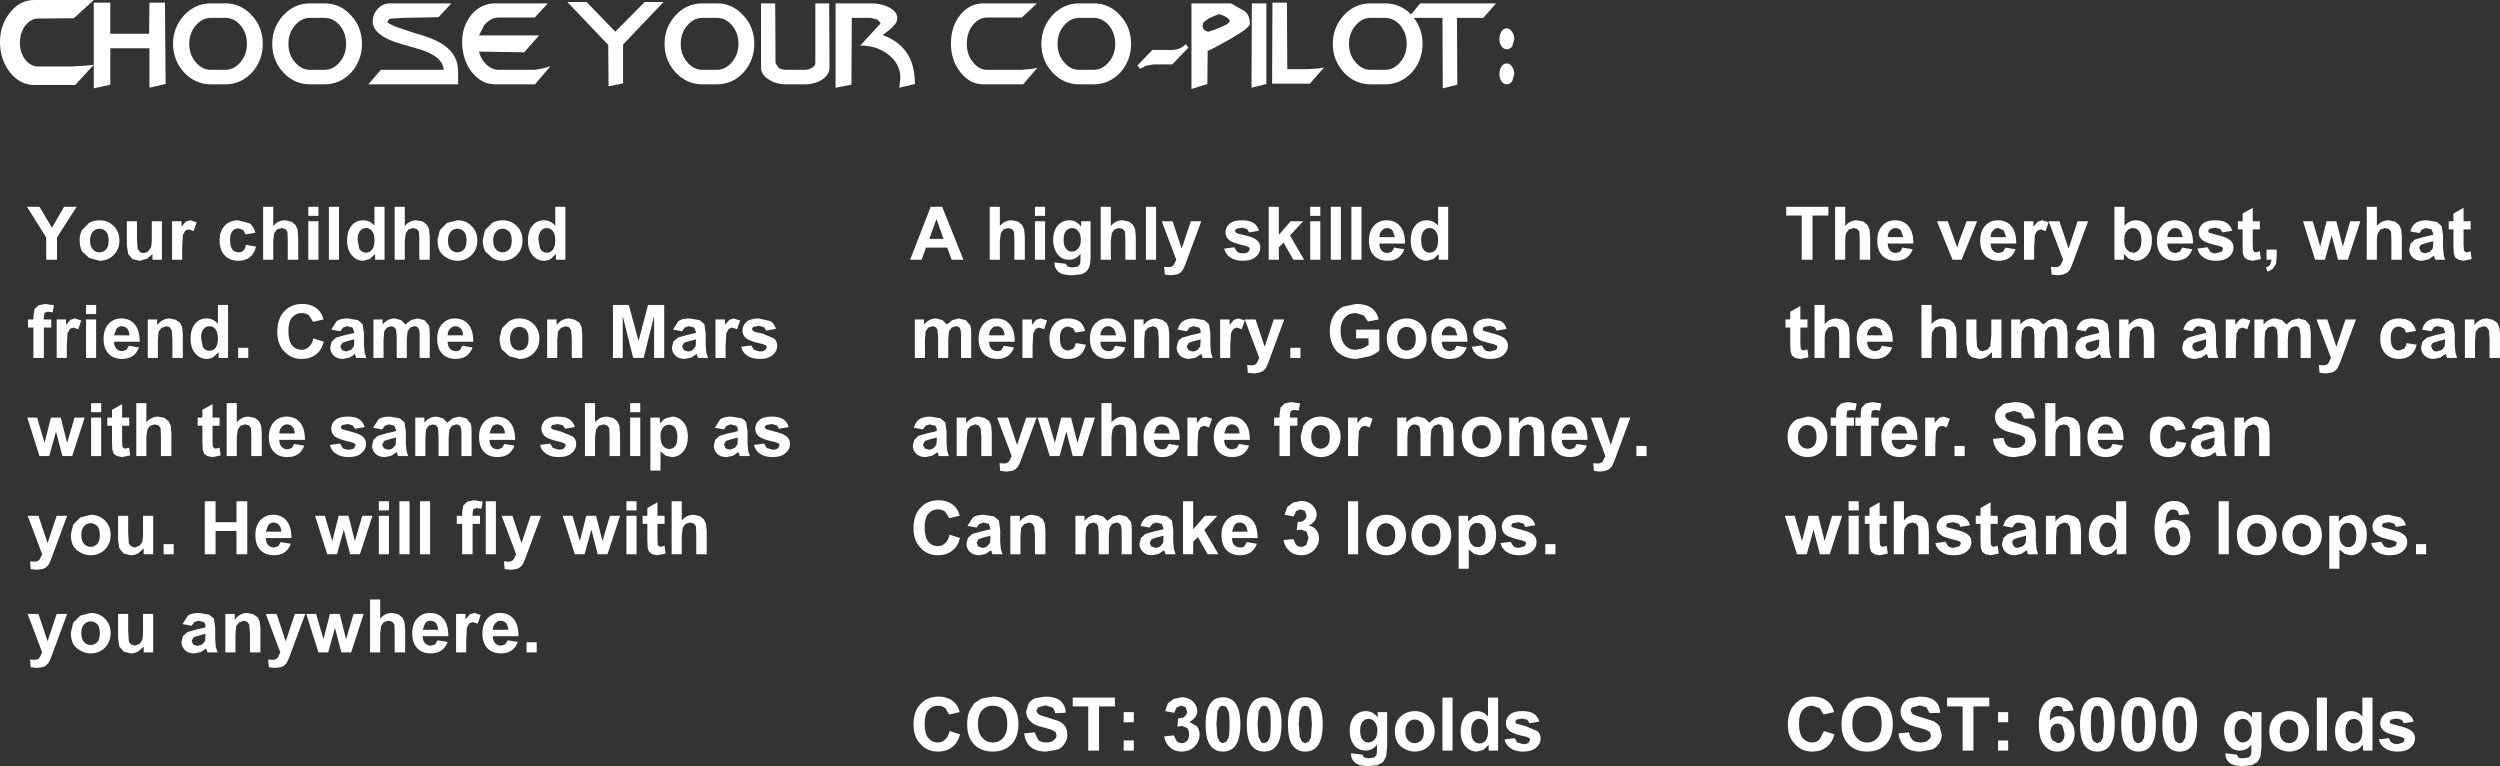
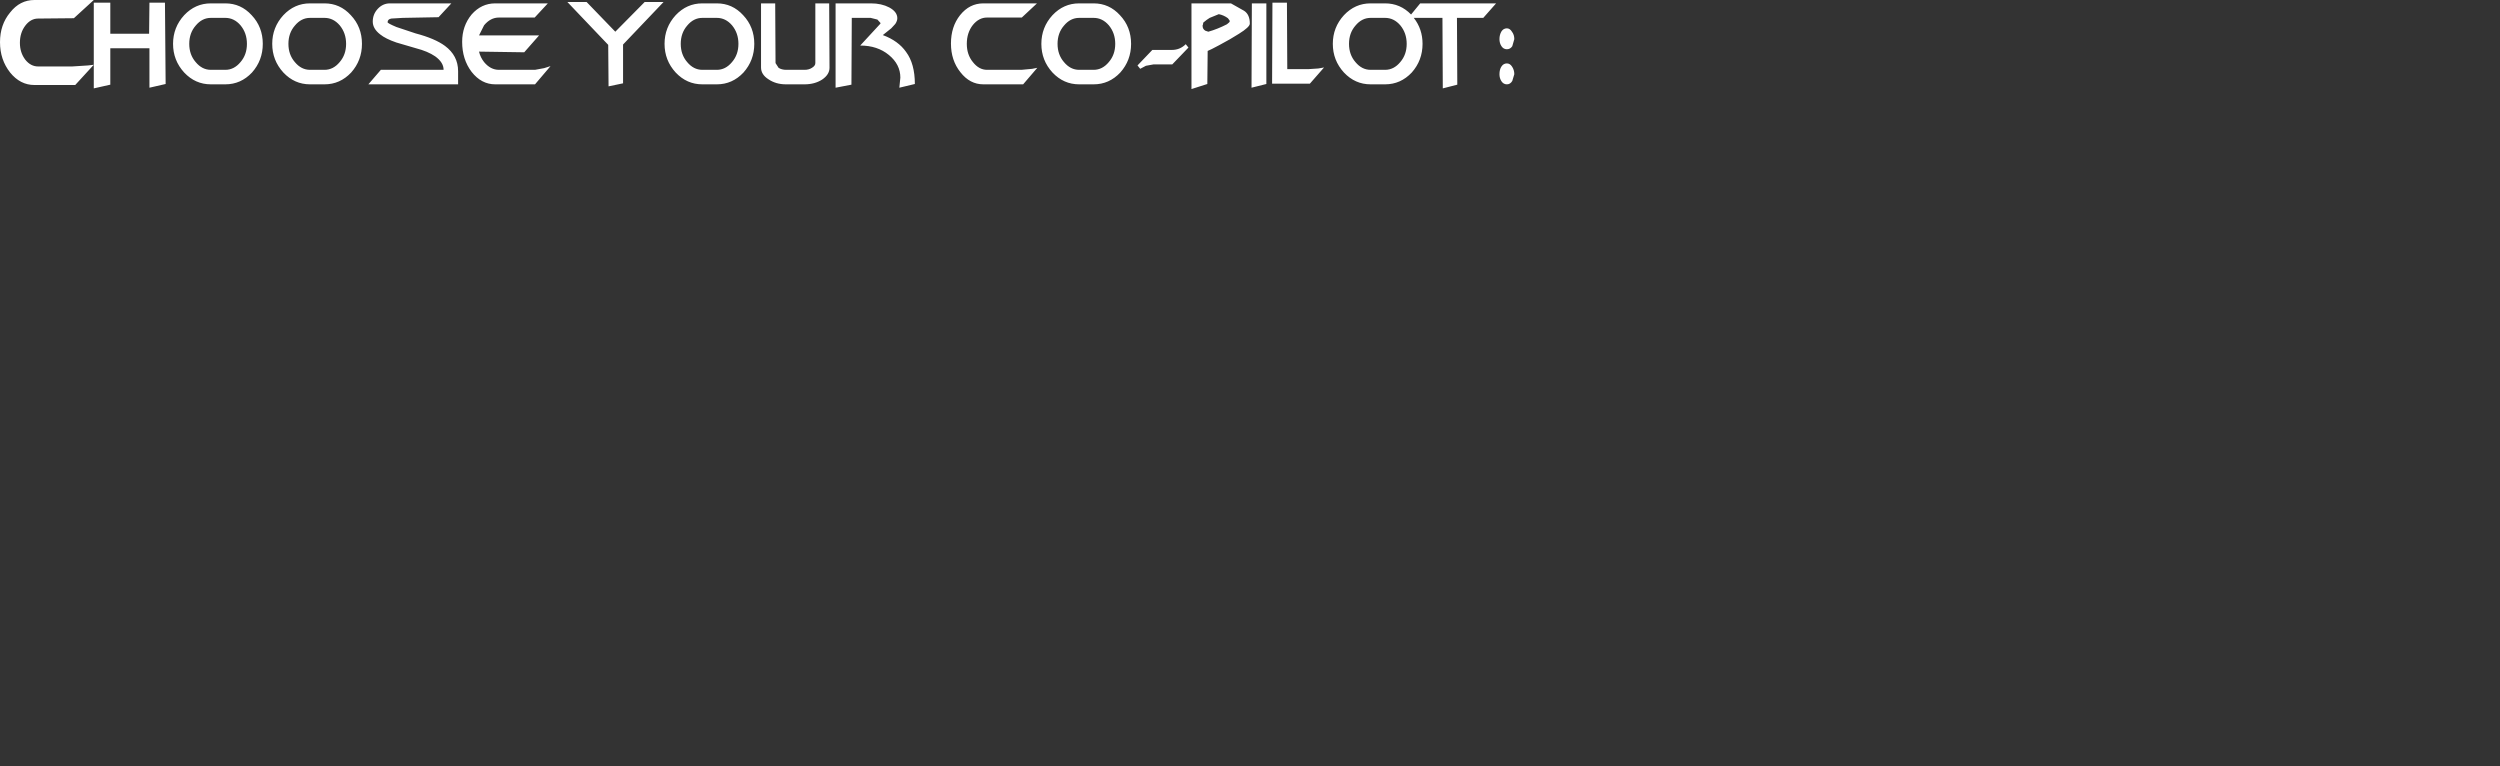
<svg xmlns="http://www.w3.org/2000/svg" height="113.55px" width="370.55px">
  <rect width="100%" height="100%" fill="#333333" stroke="none" />
  <g transform="matrix(1.0, 0.0, 0.0, 1.0, 193.25, 233.0)">
    <path d="M17.6 -226.5 Q17.6 -224.05 16.0 -222.25 14.35 -220.5 12.05 -220.5 L9.9 -220.5 Q7.6 -220.5 5.95 -222.25 4.3 -224.05 4.3 -226.5 4.3 -228.95 5.95 -230.75 7.6 -232.5 9.9 -232.5 L12.05 -232.5 Q14.3 -232.5 15.9 -230.85 L17.25 -232.5 28.5 -232.5 26.6 -230.35 22.7 -230.35 22.75 -220.45 20.6 -219.9 20.55 -230.35 16.3 -230.35 Q17.6 -228.7 17.6 -226.5 M30.1 -228.8 Q30.55 -228.8 30.85 -228.3 31.2 -227.85 31.2 -227.2 L30.9 -226.15 Q30.6 -225.7 30.1 -225.7 29.6 -225.7 29.3 -226.15 29.0 -226.6 29.0 -227.2 29.0 -227.85 29.3 -228.35 29.6 -228.8 30.1 -228.8 M7.65 -223.8 Q8.6 -222.65 9.9 -222.65 L12.05 -222.65 Q13.35 -222.65 14.3 -223.8 15.25 -224.9 15.25 -226.5 15.25 -228.1 14.3 -229.25 13.35 -230.35 12.05 -230.35 L9.9 -230.35 Q8.6 -230.35 7.65 -229.2 6.7 -228.1 6.7 -226.5 6.7 -224.9 7.65 -223.8 M0.9 -220.6 L-4.7 -220.6 -4.65 -232.6 -2.5 -232.6 -2.45 -222.75 0.65 -222.75 2.15 -222.85 3.0 -223.0 0.9 -220.6 M29.0 -222.0 Q29.0 -222.7 29.3 -223.15 29.6 -223.6 30.1 -223.6 30.55 -223.6 30.85 -223.15 31.2 -222.65 31.2 -222.0 L30.9 -221.0 Q30.6 -220.5 30.1 -220.5 29.6 -220.5 29.3 -220.95 29.0 -221.4 29.0 -222.0 M-141.95 -226.5 Q-141.95 -228.1 -142.9 -229.25 -143.85 -230.35 -145.15 -230.35 L-147.3 -230.35 Q-148.6 -230.35 -149.55 -229.2 -150.5 -228.1 -150.5 -226.5 -150.5 -224.9 -149.55 -223.8 -148.6 -222.65 -147.3 -222.65 L-145.15 -222.65 Q-143.85 -222.65 -142.9 -223.8 -141.95 -224.9 -141.95 -226.5 M-139.6 -226.5 Q-139.6 -224.05 -141.2 -222.25 -142.85 -220.5 -145.15 -220.5 L-147.3 -220.5 Q-149.6 -220.5 -151.25 -222.25 -152.9 -224.05 -152.9 -226.5 -152.9 -228.95 -151.25 -230.75 -149.6 -232.5 -147.3 -232.5 L-145.15 -232.5 Q-142.85 -232.5 -141.25 -230.75 -139.6 -229.0 -139.6 -226.5 M-138.0 -229.8 Q-138.0 -230.9 -137.25 -231.7 -136.5 -232.5 -135.45 -232.5 L-126.35 -232.5 -128.25 -230.45 -133.55 -230.35 -135.25 -230.25 Q-135.8 -230.15 -135.8 -229.7 -135.8 -229.55 -134.5 -229.0 L-131.65 -228.05 Q-128.8 -227.3 -127.3 -226.2 -125.35 -224.75 -125.35 -222.45 L-125.35 -220.5 -138.65 -220.5 -136.8 -222.65 -127.5 -222.65 Q-127.5 -223.75 -128.75 -224.65 -129.85 -225.4 -131.6 -225.85 L-134.5 -226.7 Q-136.1 -227.25 -136.9 -227.9 -138.0 -228.75 -138.0 -229.8 M-162.0 -232.5 L-159.85 -232.5 Q-157.55 -232.5 -155.95 -230.75 -154.3 -229.0 -154.3 -226.5 -154.3 -224.05 -155.9 -222.25 -157.55 -220.5 -159.85 -220.5 L-162.0 -220.5 Q-164.3 -220.5 -165.95 -222.25 -167.6 -224.05 -167.6 -226.5 -167.6 -228.95 -165.95 -230.75 -164.3 -232.5 -162.0 -232.5 M-165.2 -226.5 Q-165.2 -224.9 -164.25 -223.8 -163.3 -222.65 -162.0 -222.65 L-159.85 -222.65 Q-158.55 -222.65 -157.6 -223.8 -156.65 -224.9 -156.65 -226.5 -156.65 -228.1 -157.6 -229.25 -158.55 -230.35 -159.85 -230.35 L-162.0 -230.35 Q-163.3 -230.35 -164.25 -229.2 -165.2 -228.1 -165.2 -226.5 M-97.7 -232.7 L-94.9 -232.7 -100.9 -226.4 -100.9 -220.65 -103.05 -220.2 -103.1 -226.35 -109.15 -232.7 -106.3 -232.7 -102.05 -228.3 -97.7 -232.7 M-93.1 -230.75 Q-91.45 -232.5 -89.15 -232.5 L-87.0 -232.5 Q-84.7 -232.5 -83.1 -230.75 -81.45 -229.0 -81.45 -226.5 -81.45 -224.05 -83.05 -222.25 -84.7 -220.5 -87.0 -220.5 L-89.15 -220.5 Q-91.45 -220.5 -93.1 -222.25 -94.75 -224.05 -94.75 -226.5 -94.75 -228.95 -93.1 -230.75 M-92.35 -226.5 Q-92.35 -224.9 -91.4 -223.8 -90.45 -222.65 -89.15 -222.65 L-87.0 -222.65 Q-85.7 -222.65 -84.75 -223.8 -83.8 -224.9 -83.8 -226.5 -83.8 -228.1 -84.75 -229.25 -85.7 -230.35 -87.0 -230.35 L-89.15 -230.35 Q-90.45 -230.35 -91.4 -229.2 -92.35 -228.1 -92.35 -226.5 M-121.5 -223.8 Q-120.55 -222.65 -119.3 -222.65 L-113.95 -222.65 -112.6 -222.9 -111.65 -223.2 -113.95 -220.5 -119.85 -220.5 Q-121.9 -220.5 -123.35 -222.35 -124.75 -224.2 -124.75 -226.8 -124.75 -229.15 -123.35 -230.85 -121.9 -232.5 -119.85 -232.5 L-112.05 -232.5 -114.0 -230.4 -119.3 -230.4 Q-120.55 -230.4 -121.5 -229.25 L-122.25 -227.75 -113.35 -227.75 -115.55 -225.25 -122.25 -225.35 Q-122.05 -224.5 -121.5 -223.8 M-64.2 -230.35 L-67.0 -230.35 -67.05 -220.45 -69.4 -220.0 -69.4 -232.5 -64.15 -232.5 Q-62.6 -232.5 -61.45 -231.9 -60.25 -231.25 -60.25 -230.3 -60.25 -229.9 -60.55 -229.45 L-61.15 -228.8 -62.4 -227.8 Q-60.1 -226.95 -58.95 -225.3 -57.65 -223.55 -57.65 -220.55 L-59.95 -220.0 -59.85 -221.0 -59.8 -221.5 Q-59.8 -223.45 -61.5 -224.85 -63.2 -226.25 -65.75 -226.25 L-62.75 -229.5 -62.75 -229.6 -63.2 -230.1 -64.2 -230.35 M-49.05 -229.3 Q-49.95 -228.15 -49.95 -226.5 -49.95 -224.9 -49.05 -223.8 -48.15 -222.65 -46.95 -222.65 L-41.85 -222.65 -40.25 -222.8 -39.5 -222.95 -41.6 -220.5 -47.5 -220.5 Q-49.5 -220.5 -50.9 -222.3 -52.3 -224.05 -52.3 -226.55 -52.3 -229.05 -50.95 -230.75 -49.55 -232.5 -47.5 -232.5 L-39.55 -232.5 -41.8 -230.4 -46.95 -230.4 Q-48.15 -230.4 -49.05 -229.3 M-72.4 -232.5 L-70.35 -232.5 -70.3 -222.95 Q-70.3 -221.95 -71.4 -221.2 -72.5 -220.5 -74.0 -220.5 L-76.75 -220.5 Q-78.25 -220.5 -79.35 -221.25 -80.45 -221.95 -80.45 -223.0 L-80.45 -232.5 -78.35 -232.5 -78.3 -223.65 -77.85 -222.95 Q-77.4 -222.65 -76.7 -222.65 L-74.0 -222.65 Q-73.35 -222.65 -72.9 -222.95 -72.4 -223.25 -72.4 -223.65 L-72.4 -232.5 M-22.3 -223.45 L-23.4 -223.25 -24.25 -222.8 -24.65 -223.3 -22.45 -225.6 -19.55 -225.6 Q-18.35 -225.6 -17.5 -226.45 L-17.1 -225.95 -19.5 -223.45 -22.3 -223.45 M-15.0 -229.25 L-15.0 -229.15 Q-15.0 -228.7 -14.6 -228.45 L-14.45 -228.4 -14.15 -228.3 Q-12.75 -228.7 -11.4 -229.4 L-11.1 -229.65 Q-10.85 -229.85 -11.1 -230.1 L-11.25 -230.3 Q-11.85 -230.75 -12.6 -230.9 L-13.95 -230.35 -14.4 -230.05 -14.9 -229.65 -14.95 -229.35 -15.0 -229.25 M-5.55 -232.5 L-5.55 -220.55 -7.75 -220.0 -7.7 -232.5 -5.55 -232.5 M-14.25 -225.45 L-14.3 -220.55 -16.65 -219.8 -16.65 -232.5 -10.8 -232.5 -8.85 -231.4 Q-8.0 -230.85 -8.0 -229.5 -8.0 -229.0 -9.6 -228.0 -10.85 -227.2 -12.55 -226.3 -13.85 -225.6 -14.25 -225.45 M-37.25 -230.75 Q-35.6 -232.5 -33.3 -232.5 L-31.15 -232.5 Q-28.85 -232.5 -27.25 -230.75 -25.6 -229.0 -25.6 -226.5 -25.6 -224.05 -27.2 -222.25 -28.85 -220.5 -31.15 -220.5 L-33.3 -220.5 Q-35.6 -220.5 -37.25 -222.25 -38.9 -224.05 -38.9 -226.5 -38.9 -228.95 -37.25 -230.75 M-35.55 -223.8 Q-34.6 -222.65 -33.3 -222.65 L-31.15 -222.65 Q-29.85 -222.65 -28.9 -223.8 -27.95 -224.9 -27.95 -226.5 -27.95 -228.1 -28.9 -229.25 -29.85 -230.35 -31.15 -230.35 L-33.3 -230.35 Q-34.6 -230.35 -35.55 -229.2 -36.5 -228.1 -36.5 -226.5 -36.5 -224.9 -35.55 -223.8 M-182.3 -230.3 L-187.6 -230.25 Q-188.7 -230.25 -189.5 -229.2 -190.3 -228.15 -190.3 -226.65 -190.3 -225.2 -189.5 -224.15 -188.7 -223.15 -187.6 -223.15 L-182.55 -223.15 -180.2 -223.3 -179.35 -223.4 -179.35 -232.6 -176.9 -232.6 -176.9 -228.0 -171.15 -228.0 -171.1 -232.6 -168.8 -232.6 -168.7 -220.55 -171.1 -220.0 -171.1 -225.85 -176.9 -225.85 -176.9 -220.45 -179.35 -219.9 -179.35 -223.4 -182.1 -220.4 -188.15 -220.4 Q-190.25 -220.4 -191.75 -222.25 -193.25 -224.15 -193.25 -226.75 -193.25 -229.35 -191.75 -231.15 -190.3 -233.0 -188.15 -233.0 L-179.35 -233.0 -182.3 -230.3" fill="#ffffff" fill-rule="evenodd" stroke="none" />
-     <path d="M166.45 -200.35 L167.95 -200.1 168.65 -199.5 168.85 -198.15 168.85 -196.35 168.95 -195.25 Q169.0 -194.9 169.2 -194.5 L167.7 -194.5 167.55 -194.95 167.5 -195.1 166.7 -194.55 165.75 -194.35 Q164.85 -194.35 164.35 -194.85 163.85 -195.35 163.85 -196.05 L164.05 -196.9 164.7 -197.5 165.9 -197.85 167.4 -198.2 167.4 -198.35 167.15 -199.0 166.35 -199.2 165.75 -199.0 165.35 -198.45 164.0 -198.7 Q164.25 -199.55 164.8 -199.95 165.35 -200.35 166.45 -200.35 M169.7 -199.0 L169.7 -200.2 170.4 -200.2 170.4 -201.35 171.9 -202.2 171.9 -200.2 172.95 -200.2 172.95 -199.0 171.9 -199.0 171.9 -196.7 171.95 -195.9 172.1 -195.7 172.35 -195.6 172.95 -195.75 173.1 -194.6 171.9 -194.35 171.15 -194.5 170.65 -194.85 170.45 -195.45 170.4 -196.5 170.4 -199.0 169.7 -199.0 M8.55 -202.35 L8.55 -194.5 7.05 -194.5 7.05 -202.35 8.55 -202.35 M5.5 -202.35 L5.5 -194.5 4.0 -194.5 4.0 -202.35 5.5 -202.35 M2.45 -201.0 L0.95 -201.0 0.95 -202.35 2.45 -202.35 2.45 -201.0 M18.25 -200.35 Q19.2 -200.35 19.9 -199.55 L19.9 -202.35 21.4 -202.35 21.4 -194.5 20.0 -194.5 20.0 -195.35 19.2 -194.6 18.25 -194.35 Q17.25 -194.35 16.55 -195.15 15.85 -195.95 15.85 -197.35 15.85 -198.8 16.55 -199.6 17.2 -200.35 18.25 -200.35 M17.75 -198.75 Q17.4 -198.3 17.4 -197.5 17.4 -196.55 17.65 -196.15 18.0 -195.55 18.65 -195.55 19.2 -195.55 19.55 -196.0 19.9 -196.45 19.9 -197.35 19.9 -198.3 19.55 -198.75 19.2 -199.2 18.65 -199.2 18.1 -199.2 17.75 -198.75 M14.25 -199.5 Q15.0 -198.65 15.0 -196.9 L11.2 -196.9 Q11.2 -196.25 11.55 -195.85 11.9 -195.5 12.45 -195.5 L13.05 -195.7 13.4 -196.3 14.9 -196.05 Q14.6 -195.25 14.0 -194.8 13.35 -194.35 12.4 -194.35 10.95 -194.35 10.2 -195.35 9.65 -196.1 9.65 -197.3 9.65 -198.75 10.4 -199.55 11.15 -200.35 12.25 -200.35 13.55 -200.35 14.25 -199.5 M12.35 -199.2 Q11.85 -199.2 11.55 -198.8 11.2 -198.45 11.2 -197.85 L13.5 -197.85 13.15 -198.85 Q12.8 -199.2 12.35 -199.2 M71.5 -202.35 L77.75 -202.35 77.75 -201.05 75.4 -201.05 75.4 -194.5 73.8 -194.5 73.8 -201.05 71.5 -201.05 71.5 -202.35 M80.25 -199.5 Q80.95 -200.35 82.0 -200.35 L82.95 -200.15 83.55 -199.65 83.85 -199.0 83.95 -197.85 83.95 -194.5 82.4 -194.5 82.4 -197.5 82.35 -198.65 82.05 -199.05 81.5 -199.2 80.8 -199.0 80.4 -198.45 Q80.25 -198.1 80.25 -197.35 L80.25 -194.5 78.75 -194.5 78.75 -202.35 80.25 -202.35 80.25 -199.5 M87.7 -199.2 Q87.2 -199.2 86.9 -198.8 86.55 -198.45 86.55 -197.85 L88.85 -197.85 88.5 -198.85 Q88.15 -199.2 87.7 -199.2 M87.6 -200.35 Q88.9 -200.35 89.6 -199.5 90.35 -198.65 90.35 -196.9 L86.55 -196.9 Q86.55 -196.25 86.9 -195.85 87.25 -195.5 87.8 -195.5 L88.4 -195.7 88.75 -196.3 90.25 -196.05 Q89.95 -195.25 89.35 -194.8 88.7 -194.35 87.75 -194.35 86.3 -194.35 85.55 -195.35 85.0 -196.1 85.0 -197.3 85.0 -198.75 85.75 -199.55 86.5 -200.35 87.6 -200.35 M102.15 -198.8 Q101.8 -198.45 101.8 -197.85 L104.1 -197.85 103.75 -198.85 102.95 -199.2 Q102.45 -199.2 102.15 -198.8 M102.85 -200.35 Q104.15 -200.35 104.85 -199.5 105.6 -198.65 105.6 -196.9 L101.8 -196.9 Q101.8 -196.25 102.15 -195.85 102.5 -195.5 103.05 -195.5 L103.65 -195.7 104.0 -196.3 105.5 -196.05 Q105.2 -195.25 104.6 -194.8 103.95 -194.35 103.0 -194.35 101.55 -194.35 100.8 -195.35 100.25 -196.1 100.25 -197.3 100.25 -198.75 101.0 -199.55 101.75 -200.35 102.85 -200.35 M95.45 -200.2 L96.85 -196.3 97.0 -196.8 97.15 -197.3 98.25 -200.2 99.8 -200.2 97.5 -194.5 96.15 -194.5 93.85 -200.2 95.45 -200.2 M108.15 -200.2 L108.15 -199.4 108.8 -200.15 109.45 -200.35 110.4 -200.05 109.95 -198.75 109.25 -199.0 108.7 -198.8 108.35 -198.15 108.25 -196.25 108.25 -194.5 106.75 -194.5 106.75 -200.2 108.15 -200.2 M112.0 -200.2 L113.35 -196.15 114.7 -200.2 116.25 -200.2 113.85 -193.7 113.5 -192.95 113.1 -192.55 112.5 -192.3 111.75 -192.2 110.85 -192.3 110.75 -193.45 111.4 -193.4 Q111.9 -193.4 112.15 -193.7 L112.55 -194.5 110.4 -200.2 112.0 -200.2 M121.65 -202.35 L121.65 -199.55 Q122.35 -200.35 123.3 -200.35 124.35 -200.35 125.0 -199.6 125.7 -198.8 125.7 -197.4 125.7 -195.95 125.0 -195.15 124.3 -194.35 123.3 -194.35 L122.35 -194.6 121.55 -195.35 121.55 -194.5 120.15 -194.5 120.15 -202.35 121.65 -202.35 M122.0 -198.75 Q121.6 -198.35 121.6 -197.5 121.6 -196.6 121.9 -196.15 122.3 -195.55 122.95 -195.55 123.45 -195.55 123.8 -196.0 124.15 -196.4 124.15 -197.35 124.15 -198.3 123.8 -198.75 123.45 -199.2 122.9 -199.2 122.35 -199.2 122.0 -198.75 M129.05 -200.35 Q130.35 -200.35 131.05 -199.5 131.8 -198.65 131.8 -196.9 L128.0 -196.9 Q128.0 -196.25 128.35 -195.85 128.7 -195.5 129.25 -195.5 L129.85 -195.7 130.2 -196.3 131.7 -196.05 Q131.4 -195.25 130.8 -194.8 130.15 -194.35 129.2 -194.35 127.75 -194.35 127.0 -195.35 126.45 -196.1 126.45 -197.3 126.45 -198.75 127.2 -199.55 127.95 -200.35 129.05 -200.35 M128.35 -198.8 Q128.0 -198.45 128.0 -197.85 L130.3 -197.85 129.95 -198.85 Q129.6 -199.2 129.15 -199.2 128.65 -199.2 128.35 -198.8 M133.25 -199.85 Q133.85 -200.35 135.05 -200.35 136.25 -200.35 136.8 -199.95 137.4 -199.55 137.6 -198.8 L136.15 -198.55 135.85 -199.05 135.1 -199.25 134.25 -199.1 134.05 -198.8 Q134.05 -198.6 134.2 -198.5 L135.65 -198.1 Q136.85 -197.8 137.3 -197.4 137.8 -197.0 137.8 -196.3 137.8 -195.5 137.15 -194.95 136.5 -194.35 135.2 -194.35 134.05 -194.35 133.35 -194.85 132.65 -195.3 132.45 -196.15 L133.95 -196.35 134.35 -195.7 Q134.65 -195.45 135.2 -195.45 L136.05 -195.7 136.25 -196.1 136.15 -196.35 135.65 -196.55 Q133.85 -196.95 133.35 -197.3 132.65 -197.75 132.65 -198.6 132.65 -199.3 133.25 -199.85 M138.45 -200.2 L139.15 -200.2 139.15 -201.35 140.65 -202.2 140.65 -200.2 141.7 -200.2 141.7 -199.0 140.65 -199.0 140.65 -196.7 140.7 -195.9 140.85 -195.7 Q140.95 -195.6 141.1 -195.6 L141.7 -195.75 141.85 -194.6 140.65 -194.35 139.9 -194.5 139.4 -194.85 139.2 -195.45 139.15 -196.5 139.15 -199.0 138.45 -199.0 138.45 -200.2 M149.55 -200.2 L150.65 -196.45 151.6 -200.2 153.05 -200.2 154.0 -196.45 155.1 -200.2 156.6 -200.2 154.75 -194.5 153.3 -194.5 152.35 -198.15 151.35 -194.5 149.9 -194.5 148.1 -200.2 149.55 -200.2 M160.85 -199.05 L160.3 -199.2 159.6 -199.0 159.2 -198.45 Q159.05 -198.1 159.05 -197.35 L159.05 -194.5 157.55 -194.5 157.55 -202.35 159.05 -202.35 159.05 -199.5 Q159.75 -200.35 160.8 -200.35 L161.75 -200.15 162.35 -199.65 162.65 -199.0 162.75 -197.85 162.75 -194.5 161.2 -194.5 161.2 -197.5 161.15 -198.65 160.85 -199.05 M155.95 -185.65 L153.55 -179.15 153.2 -178.4 152.8 -178.0 Q152.55 -177.8 152.2 -177.75 L151.45 -177.65 150.55 -177.75 150.45 -178.9 151.1 -178.85 Q151.6 -178.85 151.85 -179.15 L152.25 -179.95 150.1 -185.65 151.7 -185.65 153.05 -181.6 154.4 -185.65 155.95 -185.65 M144.2 -194.95 L144.1 -193.9 143.65 -193.2 Q143.35 -192.9 142.85 -192.75 L142.6 -193.35 Q143.05 -193.5 143.25 -193.8 L143.45 -194.5 142.7 -194.5 142.7 -196.0 144.2 -196.0 144.2 -194.95 M149.25 -183.6 L149.25 -179.95 147.75 -179.95 147.75 -183.2 147.6 -184.3 Q147.4 -184.65 146.95 -184.65 L146.35 -184.45 145.95 -183.85 145.85 -182.7 145.85 -179.95 144.35 -179.95 144.35 -183.1 144.25 -184.15 144.0 -184.5 143.55 -184.65 142.9 -184.45 142.5 -183.9 142.4 -182.7 142.4 -179.95 140.9 -179.95 140.9 -185.65 142.25 -185.65 142.25 -184.9 Q143.0 -185.8 144.05 -185.8 L145.0 -185.55 145.65 -184.9 146.45 -185.55 147.4 -185.8 148.45 -185.55 149.1 -184.8 149.25 -183.6 M162.35 -184.6 Q161.8 -184.6 161.45 -184.2 161.1 -183.8 161.1 -182.9 161.1 -181.9 161.45 -181.45 161.8 -181.05 162.35 -181.05 L163.05 -181.3 Q163.35 -181.55 163.45 -182.15 L164.95 -181.9 Q164.7 -180.85 164.05 -180.35 163.4 -179.8 162.3 -179.8 161.05 -179.8 160.3 -180.6 159.55 -181.4 159.55 -182.8 159.55 -184.2 160.3 -185.0 161.05 -185.8 162.3 -185.8 163.35 -185.8 164.0 -185.35 164.6 -184.9 164.85 -183.95 L163.4 -183.7 163.05 -184.35 162.35 -184.6 M138.05 -185.65 L138.05 -184.85 138.7 -185.6 Q138.95 -185.8 139.35 -185.8 L140.3 -185.5 139.85 -184.2 139.15 -184.45 138.6 -184.25 138.25 -183.6 138.15 -181.7 138.15 -179.95 136.65 -179.95 136.65 -185.65 138.05 -185.65 M131.7 -183.9 L130.35 -184.15 Q130.6 -185.0 131.15 -185.4 131.7 -185.8 132.8 -185.8 L134.3 -185.55 135.0 -184.95 135.2 -183.6 135.2 -181.8 135.3 -180.7 135.55 -179.95 134.05 -179.95 133.9 -180.4 133.85 -180.55 133.05 -180.0 132.1 -179.8 Q131.2 -179.8 130.7 -180.3 130.2 -180.8 130.2 -181.5 L130.4 -182.35 131.05 -182.95 132.25 -183.3 133.75 -183.65 133.75 -183.8 133.5 -184.45 132.7 -184.65 Q132.3 -184.65 132.1 -184.45 L131.7 -183.9 M131.95 -181.1 Q132.15 -180.9 132.55 -180.9 L133.3 -181.15 133.7 -181.65 133.75 -182.4 133.75 -182.7 132.8 -182.45 132.0 -182.2 Q131.7 -182.0 131.7 -181.65 131.7 -181.35 131.95 -181.1 M123.6 -184.65 L122.9 -184.4 122.45 -183.85 122.35 -182.55 122.35 -179.95 120.85 -179.95 120.85 -185.65 122.25 -185.65 122.25 -184.8 Q123.0 -185.8 124.1 -185.8 L125.0 -185.6 125.65 -185.15 125.95 -184.5 126.05 -183.5 126.05 -179.95 124.5 -179.95 124.5 -182.85 124.4 -184.05 124.1 -184.5 123.6 -184.65 M142.75 -170.6 L143.05 -169.95 143.15 -168.95 143.15 -165.4 141.6 -165.4 141.6 -168.3 141.5 -169.5 141.2 -169.95 140.7 -170.1 140.0 -169.85 139.55 -169.3 139.45 -168.0 139.45 -165.4 137.95 -165.4 137.95 -171.1 139.35 -171.1 139.35 -170.25 Q140.1 -171.25 141.2 -171.25 L142.1 -171.05 142.75 -170.6 M135.55 -171.0 L136.25 -170.4 136.45 -169.05 136.45 -167.25 136.55 -166.15 Q136.6 -165.8 136.8 -165.4 L135.3 -165.4 135.15 -165.85 135.1 -166.0 134.3 -165.45 133.35 -165.25 Q132.45 -165.25 131.95 -165.75 131.45 -166.25 131.45 -166.95 L131.65 -167.8 132.3 -168.4 133.5 -168.75 135.0 -169.1 135.0 -169.25 134.75 -169.9 133.95 -170.1 133.35 -169.9 132.95 -169.35 131.6 -169.6 Q131.85 -170.45 132.4 -170.85 132.95 -171.25 134.05 -171.25 L135.55 -171.0 M135.0 -167.85 L135.0 -168.15 134.05 -167.9 133.25 -167.65 Q132.95 -167.45 132.95 -167.1 L133.2 -166.55 133.8 -166.35 134.55 -166.6 134.95 -167.1 135.0 -167.85 M130.8 -167.35 Q130.55 -166.3 129.9 -165.8 129.25 -165.25 128.15 -165.25 126.9 -165.25 126.15 -166.05 125.4 -166.85 125.4 -168.25 125.4 -169.65 126.15 -170.45 126.9 -171.25 128.15 -171.25 129.2 -171.25 129.85 -170.8 130.45 -170.35 130.7 -169.4 L129.25 -169.15 128.9 -169.8 128.2 -170.05 Q127.65 -170.05 127.3 -169.65 126.95 -169.25 126.95 -168.35 126.95 -167.35 127.3 -166.9 127.65 -166.5 128.2 -166.5 L128.9 -166.75 Q129.2 -167.0 129.3 -167.6 L130.8 -167.35 M131.25 -156.8 L129.75 -156.65 129.5 -157.3 128.9 -157.5 Q128.45 -157.5 128.1 -157.1 127.75 -156.65 127.7 -155.3 128.25 -155.95 129.1 -155.95 130.05 -155.95 130.7 -155.25 131.4 -154.5 131.4 -153.4 131.4 -152.2 130.65 -151.45 129.95 -150.7 128.85 -150.7 127.65 -150.7 126.9 -151.65 126.1 -152.55 126.1 -154.7 126.1 -156.85 126.9 -157.8 127.7 -158.75 129.0 -158.75 129.9 -158.75 130.5 -158.25 131.05 -157.75 131.25 -156.8 M127.8 -153.5 Q127.8 -152.75 128.15 -152.35 128.5 -151.95 128.9 -151.95 129.35 -151.95 129.6 -152.3 129.9 -152.6 129.9 -153.35 L129.6 -154.5 Q129.3 -154.85 128.85 -154.85 128.4 -154.85 128.1 -154.5 127.8 -154.15 127.8 -153.5 M141.25 -156.7 Q142.5 -156.7 143.35 -155.85 144.2 -155.0 144.2 -153.7 144.2 -152.4 143.35 -151.55 142.5 -150.7 141.25 -150.7 140.45 -150.7 139.75 -151.1 139.05 -151.45 138.65 -152.1 138.3 -152.8 138.3 -153.8 138.3 -154.55 138.65 -155.25 139.05 -155.95 139.7 -156.3 140.4 -156.7 141.25 -156.7 M140.25 -155.0 Q139.85 -154.55 139.85 -153.7 139.85 -152.85 140.25 -152.4 140.65 -151.95 141.25 -151.95 141.8 -151.95 142.25 -152.4 142.6 -152.85 142.6 -153.7 142.6 -154.55 142.25 -155.0 141.8 -155.45 141.25 -155.45 140.65 -155.45 140.25 -155.0 M137.1 -158.7 L137.1 -150.85 135.6 -150.85 135.6 -158.7 137.1 -158.7 M153.4 -155.7 L154.15 -156.4 155.2 -156.7 Q156.2 -156.7 156.85 -155.9 157.55 -155.15 157.55 -153.75 157.55 -152.3 156.85 -151.5 156.15 -150.7 155.15 -150.7 L154.3 -150.9 153.5 -151.55 153.5 -148.7 152.0 -148.7 152.0 -156.55 153.4 -156.55 153.4 -155.7 M146.95 -155.0 Q146.55 -154.55 146.55 -153.7 146.55 -152.85 146.95 -152.4 147.35 -151.95 147.95 -151.95 148.5 -151.95 148.95 -152.4 149.3 -152.85 149.3 -153.7 149.3 -154.55 148.95 -155.0 L147.95 -155.45 Q147.35 -155.45 146.95 -155.0 M147.95 -156.7 Q149.2 -156.7 150.05 -155.85 150.9 -155.0 150.9 -153.7 150.9 -152.4 150.05 -151.55 149.2 -150.7 147.95 -150.7 L146.45 -151.1 Q145.75 -151.45 145.35 -152.1 145.0 -152.8 145.0 -153.8 145.0 -154.55 145.35 -155.25 145.75 -155.95 146.4 -156.3 147.1 -156.7 147.95 -156.7 M153.85 -152.4 Q154.25 -151.9 154.8 -151.9 155.35 -151.9 155.7 -152.35 156.0 -152.75 156.0 -153.7 156.0 -154.6 155.65 -155.05 155.3 -155.5 154.75 -155.5 154.2 -155.5 153.85 -155.05 153.5 -154.65 153.5 -153.8 153.5 -152.85 153.85 -152.4 M160.0 -155.45 L159.8 -155.15 Q159.8 -154.95 159.95 -154.85 L161.4 -154.45 Q162.6 -154.15 163.05 -153.75 163.55 -153.35 163.55 -152.65 163.55 -151.85 162.9 -151.3 162.25 -150.7 160.95 -150.7 159.8 -150.7 159.1 -151.2 158.4 -151.65 158.2 -152.5 L159.7 -152.7 160.1 -152.05 Q160.4 -151.8 160.95 -151.8 L161.8 -152.05 162.0 -152.45 161.9 -152.7 161.4 -152.9 Q159.6 -153.3 159.1 -153.65 158.4 -154.1 158.4 -154.95 158.4 -155.65 159.0 -156.2 159.6 -156.7 160.8 -156.7 L162.55 -156.3 Q163.15 -155.9 163.35 -155.15 L161.9 -154.9 161.6 -155.4 160.85 -155.6 160.0 -155.45 M106.2 -185.65 L106.2 -184.9 Q106.95 -185.8 108.0 -185.8 L108.95 -185.55 109.6 -184.9 110.4 -185.55 111.35 -185.8 112.4 -185.55 113.05 -184.8 113.2 -183.6 113.2 -179.95 111.7 -179.95 111.7 -183.2 111.55 -184.3 Q111.35 -184.65 110.9 -184.65 L110.3 -184.45 109.9 -183.85 109.8 -182.7 109.8 -179.95 108.3 -179.95 108.3 -183.1 108.2 -184.15 107.95 -184.5 107.5 -184.65 Q107.15 -184.65 106.85 -184.45 L106.45 -183.9 106.35 -182.7 106.35 -179.95 104.85 -179.95 104.85 -185.65 106.2 -185.65 M119.15 -184.95 L119.35 -183.6 119.35 -181.8 119.45 -180.7 Q119.5 -180.35 119.7 -179.95 L118.2 -179.95 118.05 -180.4 118.0 -180.55 117.2 -180.0 116.25 -179.8 Q115.35 -179.8 114.85 -180.3 114.35 -180.8 114.35 -181.5 L114.55 -182.35 115.2 -182.95 116.4 -183.3 117.9 -183.65 117.9 -183.8 117.65 -184.45 116.85 -184.65 116.25 -184.45 115.85 -183.9 114.5 -184.15 Q114.75 -185.0 115.3 -185.4 115.85 -185.8 116.95 -185.8 L118.45 -185.55 119.15 -184.95 M117.85 -181.65 L117.9 -182.4 117.9 -182.7 116.95 -182.45 116.15 -182.2 Q115.85 -182.0 115.85 -181.65 L116.1 -181.1 116.7 -180.9 117.45 -181.15 117.85 -181.65 M103.4 -179.95 L102.0 -179.95 102.0 -180.8 101.2 -180.1 Q100.65 -179.8 100.1 -179.8 L99.05 -180.05 Q98.6 -180.35 98.4 -180.8 L98.2 -182.05 98.2 -185.65 99.7 -185.65 99.7 -183.05 99.8 -181.55 100.1 -181.15 Q100.3 -180.95 100.65 -180.95 L101.35 -181.2 101.75 -181.7 101.9 -183.25 101.9 -185.65 103.4 -185.65 103.4 -179.95 M93.05 -187.8 L93.05 -184.95 Q93.75 -185.8 94.8 -185.8 L95.75 -185.6 96.35 -185.1 96.65 -184.45 96.75 -183.3 96.75 -179.95 95.2 -179.95 95.2 -182.95 95.15 -184.1 94.85 -184.5 94.3 -184.65 93.6 -184.45 93.2 -183.9 Q93.05 -183.55 93.05 -182.8 L93.05 -179.95 91.55 -179.95 91.55 -187.8 93.05 -187.8 M84.65 -184.65 Q84.15 -184.65 83.85 -184.25 83.5 -183.9 83.5 -183.3 L85.8 -183.3 85.45 -184.3 84.65 -184.65 M83.85 -181.3 Q84.2 -180.95 84.75 -180.95 L85.35 -181.15 85.7 -181.75 87.2 -181.5 Q86.9 -180.7 86.3 -180.25 85.65 -179.8 84.7 -179.8 83.25 -179.8 82.5 -180.8 81.95 -181.55 81.95 -182.75 81.95 -184.2 82.7 -185.0 83.45 -185.8 84.55 -185.8 85.85 -185.8 86.55 -184.95 87.3 -184.1 87.3 -182.35 L83.5 -182.35 Q83.5 -181.7 83.85 -181.3 M102.8 -172.35 L103.75 -173.15 105.3 -173.4 Q106.8 -173.4 107.55 -172.75 108.3 -172.1 108.3 -171.0 L106.75 -170.95 106.3 -171.8 105.3 -172.1 104.2 -171.8 Q103.95 -171.65 103.95 -171.3 L104.2 -170.85 Q104.5 -170.6 105.65 -170.3 L107.35 -169.75 Q107.9 -169.45 108.25 -168.95 L108.55 -167.7 Q108.55 -167.0 108.15 -166.45 107.8 -165.85 107.1 -165.55 L105.4 -165.25 Q103.9 -165.25 103.1 -165.95 102.3 -166.65 102.15 -167.95 L103.7 -168.1 Q103.85 -167.35 104.25 -166.95 104.7 -166.6 105.4 -166.6 106.2 -166.6 106.55 -166.95 106.95 -167.25 106.95 -167.7 L106.8 -168.15 106.2 -168.5 104.95 -168.85 Q103.65 -169.15 103.15 -169.65 102.45 -170.3 102.45 -171.2 102.45 -171.8 102.8 -172.35 M94.15 -171.05 L94.8 -171.25 95.75 -170.95 95.3 -169.65 94.6 -169.9 94.05 -169.7 93.7 -169.05 93.6 -167.15 93.6 -165.4 92.1 -165.4 92.1 -171.1 93.5 -171.1 93.5 -170.3 94.15 -171.05 M96.45 -166.9 L97.95 -166.9 97.95 -165.4 96.45 -165.4 96.45 -166.9 M89.1 -169.75 L88.3 -170.1 Q87.8 -170.1 87.5 -169.7 87.15 -169.35 87.15 -168.75 L89.45 -168.75 89.1 -169.75 M90.2 -170.4 Q90.95 -169.55 90.95 -167.8 L87.15 -167.8 Q87.15 -167.15 87.5 -166.75 87.85 -166.4 88.4 -166.4 L89.0 -166.6 89.35 -167.2 90.85 -166.95 Q90.55 -166.15 89.95 -165.7 89.3 -165.25 88.35 -165.25 86.9 -165.25 86.15 -166.25 85.6 -167.0 85.6 -168.2 85.6 -169.65 86.35 -170.45 87.1 -171.25 88.2 -171.25 89.5 -171.25 90.2 -170.4 M84.7 -172.25 L84.2 -172.1 84.1 -171.5 84.1 -171.1 85.2 -171.1 85.2 -169.9 84.1 -169.9 84.1 -165.4 82.55 -165.4 82.55 -169.9 81.75 -169.9 81.75 -171.1 82.55 -171.1 82.55 -171.55 Q82.55 -172.25 82.7 -172.6 L83.3 -173.2 84.3 -173.4 85.6 -173.2 85.4 -172.15 84.7 -172.25 M89.5 -155.35 L89.1 -154.8 Q88.95 -154.45 88.95 -153.7 L88.95 -150.85 87.45 -150.85 87.45 -158.7 88.95 -158.7 88.95 -155.85 Q89.65 -156.7 90.7 -156.7 L91.65 -156.5 92.25 -156.0 92.55 -155.35 92.65 -154.2 92.65 -150.85 91.1 -150.85 91.1 -153.85 91.05 -155.0 90.75 -155.4 90.2 -155.55 89.5 -155.35 M83.15 -156.55 L83.85 -156.55 83.85 -157.7 85.35 -158.55 85.35 -156.55 86.4 -156.55 86.4 -155.35 85.35 -155.35 85.35 -153.05 85.4 -152.25 85.55 -152.05 85.8 -151.95 86.4 -152.1 86.55 -150.95 85.35 -150.7 84.6 -150.85 84.1 -151.2 83.9 -151.8 83.85 -152.85 83.85 -155.35 83.15 -155.35 83.15 -156.55 M99.6 -155.35 L99.6 -156.55 100.3 -156.55 100.3 -157.7 101.8 -158.55 101.8 -156.55 102.85 -156.55 102.85 -155.35 101.8 -155.35 101.8 -153.05 101.85 -152.25 102.0 -152.05 102.25 -151.95 102.85 -152.1 103.0 -150.95 101.8 -150.7 101.05 -150.85 100.55 -151.2 100.35 -151.8 100.3 -152.85 100.3 -155.35 99.6 -155.35 M96.2 -156.7 Q97.4 -156.7 97.95 -156.3 98.55 -155.9 98.75 -155.15 L97.3 -154.9 Q97.25 -155.25 97.0 -155.4 L96.25 -155.6 95.4 -155.45 95.2 -155.15 Q95.2 -154.95 95.35 -154.85 L96.8 -154.45 Q98.0 -154.15 98.45 -153.75 98.95 -153.35 98.95 -152.65 98.95 -151.85 98.3 -151.3 97.65 -150.7 96.35 -150.7 95.2 -150.7 94.5 -151.2 93.8 -151.65 93.6 -152.5 L95.1 -152.7 95.5 -152.05 Q95.8 -151.8 96.35 -151.8 L97.2 -152.05 97.4 -152.45 97.3 -152.7 96.8 -152.9 Q95.0 -153.3 94.5 -153.65 93.8 -154.1 93.8 -154.95 93.8 -155.65 94.4 -156.2 95.0 -156.7 96.2 -156.7 M118.85 -170.1 Q118.35 -170.1 118.05 -169.7 117.7 -169.35 117.7 -168.75 L120.0 -168.75 119.65 -169.75 Q119.3 -170.1 118.85 -170.1 M120.75 -170.4 Q121.5 -169.55 121.5 -167.8 L117.7 -167.8 Q117.7 -167.15 118.05 -166.75 118.4 -166.4 118.95 -166.4 L119.55 -166.6 119.9 -167.2 121.4 -166.95 Q121.1 -166.15 120.5 -165.7 119.85 -165.25 118.9 -165.25 117.45 -165.25 116.7 -166.25 116.15 -167.0 116.15 -168.2 116.15 -169.65 116.9 -170.45 117.65 -171.25 118.75 -171.25 120.05 -171.25 120.75 -170.4 M114.7 -170.55 L115.0 -169.9 115.1 -168.75 115.1 -165.4 113.55 -165.4 113.55 -168.4 113.5 -169.55 113.2 -169.95 112.65 -170.1 111.95 -169.9 111.55 -169.35 Q111.4 -169.0 111.4 -168.25 L111.4 -165.4 109.9 -165.4 109.9 -173.25 111.4 -173.25 111.4 -170.4 Q112.1 -171.25 113.15 -171.25 L114.1 -171.05 114.7 -170.55 M111.4 -156.55 L111.4 -155.7 Q112.15 -156.7 113.25 -156.7 L114.15 -156.5 114.8 -156.05 115.1 -155.4 115.2 -154.4 115.2 -150.85 113.65 -150.85 113.65 -153.75 113.55 -154.95 113.25 -155.4 112.75 -155.55 112.05 -155.3 111.6 -154.75 111.5 -153.45 111.5 -150.85 110.0 -150.85 110.0 -156.55 111.4 -156.55 M103.65 -155.05 Q103.9 -155.9 104.45 -156.3 105.0 -156.7 106.1 -156.7 L107.6 -156.45 108.3 -155.85 108.5 -154.5 108.5 -152.7 108.6 -151.6 108.85 -150.85 107.35 -150.85 107.2 -151.3 107.15 -151.45 106.35 -150.9 105.4 -150.7 Q104.5 -150.7 104.0 -151.2 103.5 -151.7 103.5 -152.4 L103.7 -153.25 104.35 -153.85 105.55 -154.2 107.05 -154.55 107.05 -154.7 106.8 -155.35 106.0 -155.55 Q105.6 -155.55 105.4 -155.35 L105.0 -154.8 103.65 -155.05 M107.05 -153.6 L106.1 -153.35 105.3 -153.1 Q105.0 -152.9 105.0 -152.55 L105.25 -152.0 Q105.45 -151.8 105.85 -151.8 L106.6 -152.05 107.0 -152.55 107.05 -153.3 107.05 -153.6 M121.9 -158.7 L121.9 -150.85 120.5 -150.85 120.5 -151.7 119.7 -150.95 118.75 -150.7 Q117.75 -150.7 117.05 -151.5 116.35 -152.3 116.35 -153.7 116.35 -155.15 117.05 -155.95 117.7 -156.7 118.75 -156.7 119.7 -156.7 120.4 -155.9 L120.4 -158.7 121.9 -158.7 M119.15 -155.55 Q118.6 -155.55 118.25 -155.1 117.9 -154.65 117.9 -153.85 117.9 -152.9 118.15 -152.5 118.5 -151.9 119.15 -151.9 119.7 -151.9 120.05 -152.35 120.4 -152.8 120.4 -153.7 120.4 -154.65 120.05 -155.1 119.7 -155.55 119.15 -155.55 M104.4 -125.95 L102.9 -125.95 102.9 -127.45 104.4 -127.45 104.4 -125.95 M113.35 -129.15 Q113.9 -128.65 114.1 -127.7 L112.6 -127.55 112.35 -128.2 111.75 -128.4 Q111.3 -128.4 110.95 -128.0 110.6 -127.55 110.55 -126.2 111.1 -126.85 111.95 -126.85 112.9 -126.85 113.55 -126.15 114.25 -125.4 114.25 -124.3 114.25 -123.1 113.5 -122.35 112.8 -121.6 111.7 -121.6 110.5 -121.6 109.75 -122.55 108.95 -123.45 108.95 -125.6 108.95 -127.75 109.75 -128.7 110.55 -129.65 111.85 -129.65 112.75 -129.65 113.35 -129.15 M110.95 -125.4 Q110.65 -125.05 110.65 -124.4 110.65 -123.65 111.0 -123.25 L111.75 -122.85 Q112.2 -122.85 112.45 -123.2 112.75 -123.5 112.75 -124.25 L112.45 -125.4 Q112.15 -125.75 111.7 -125.75 111.25 -125.75 110.95 -125.4 M116.8 -127.6 Q116.65 -127.0 116.65 -125.65 116.65 -124.25 116.8 -123.75 116.9 -123.2 117.15 -123.05 L117.6 -122.85 118.1 -123.05 118.45 -123.65 118.6 -125.65 118.45 -127.55 118.1 -128.25 117.6 -128.4 117.15 -128.25 116.8 -127.6 M115.85 -128.85 Q116.45 -129.65 117.6 -129.65 118.75 -129.65 119.4 -128.85 120.2 -127.85 120.2 -125.65 120.2 -123.4 119.4 -122.4 118.75 -121.6 117.6 -121.6 116.45 -121.6 115.75 -122.5 115.05 -123.4 115.05 -125.65 115.05 -127.85 115.85 -128.85 M121.95 -128.85 Q122.55 -129.65 123.7 -129.65 124.85 -129.65 125.5 -128.85 126.3 -127.85 126.3 -125.65 126.3 -123.4 125.5 -122.4 124.85 -121.6 123.7 -121.6 122.55 -121.6 121.85 -122.5 121.15 -123.4 121.15 -125.65 121.15 -127.85 121.95 -128.85 M122.75 -125.65 Q122.75 -124.25 122.9 -123.75 123.0 -123.2 123.25 -123.05 123.45 -122.85 123.7 -122.85 L124.2 -123.05 124.55 -123.65 124.7 -125.65 124.55 -127.55 124.2 -128.25 123.7 -128.4 123.25 -128.25 Q123.0 -128.05 122.9 -127.6 122.75 -127.0 122.75 -125.65 M86.25 -128.7 Q87.3 -127.6 87.3 -125.7 87.3 -123.75 86.3 -122.7 85.25 -121.6 83.5 -121.6 81.75 -121.6 80.7 -122.7 79.7 -123.75 79.7 -125.65 79.7 -126.85 80.05 -127.65 L80.75 -128.75 Q81.25 -129.2 81.8 -129.45 L83.5 -129.75 Q85.25 -129.75 86.25 -128.7 M85.1 -127.75 Q84.5 -128.4 83.5 -128.4 82.5 -128.4 81.9 -127.7 81.3 -127.05 81.3 -125.7 81.3 -124.35 81.95 -123.65 82.55 -122.95 83.5 -122.95 84.45 -122.95 85.05 -123.65 85.65 -124.35 85.65 -125.7 85.65 -127.05 85.1 -127.75 M92.3 -128.15 L91.3 -128.45 90.2 -128.15 Q89.95 -128.0 89.95 -127.65 L90.2 -127.2 Q90.5 -126.95 91.65 -126.65 L93.35 -126.1 Q93.9 -125.8 94.25 -125.3 L94.55 -124.05 Q94.55 -123.35 94.15 -122.8 93.8 -122.2 93.1 -121.9 L91.4 -121.6 Q89.9 -121.6 89.1 -122.3 88.3 -123.0 88.15 -124.3 L89.7 -124.45 Q89.85 -123.7 90.25 -123.3 90.7 -122.95 91.4 -122.95 92.2 -122.95 92.55 -123.3 92.95 -123.6 92.95 -124.05 L92.8 -124.5 92.2 -124.85 90.95 -125.2 Q89.65 -125.5 89.15 -126.0 88.45 -126.65 88.45 -127.55 88.45 -128.15 88.8 -128.7 89.1 -129.2 89.75 -129.5 L91.3 -129.75 Q92.8 -129.75 93.55 -129.1 94.3 -128.45 94.3 -127.35 L92.75 -127.3 92.3 -128.15 M95.35 -129.6 L101.6 -129.6 101.6 -128.3 99.25 -128.3 99.25 -121.75 97.65 -121.75 97.65 -128.3 95.35 -128.3 95.35 -129.6 M102.9 -123.25 L104.4 -123.25 104.4 -121.75 102.9 -121.75 102.9 -123.25 M144.65 -124.6 Q144.65 -123.75 145.05 -123.3 145.45 -122.85 146.05 -122.85 146.6 -122.85 147.05 -123.3 147.4 -123.75 147.4 -124.6 147.4 -125.45 147.05 -125.9 146.6 -126.35 146.05 -126.35 145.45 -126.35 145.05 -125.9 144.65 -125.45 144.65 -124.6 M148.15 -126.75 Q149.0 -125.9 149.0 -124.6 149.0 -123.3 148.15 -122.45 147.3 -121.6 146.05 -121.6 145.25 -121.6 144.55 -122.0 143.85 -122.35 143.45 -123.0 143.1 -123.7 143.1 -124.7 143.1 -125.45 143.45 -126.15 143.85 -126.85 144.5 -127.2 145.2 -127.6 146.05 -127.6 147.3 -127.6 148.15 -126.75 M153.55 -126.85 Q154.2 -127.6 155.25 -127.6 156.2 -127.6 156.9 -126.8 L156.9 -129.6 158.4 -129.6 158.4 -121.75 157.0 -121.75 157.0 -122.6 156.2 -121.85 155.25 -121.6 Q154.25 -121.6 153.55 -122.4 152.85 -123.2 152.85 -124.6 152.85 -126.05 153.55 -126.85 M151.65 -129.6 L151.65 -121.75 150.15 -121.75 150.15 -129.6 151.65 -129.6 M155.65 -126.45 Q155.1 -126.45 154.75 -126.0 154.4 -125.55 154.4 -124.75 154.4 -123.8 154.65 -123.4 155.0 -122.8 155.65 -122.8 156.2 -122.8 156.55 -123.25 156.9 -123.7 156.9 -124.6 156.9 -125.55 156.55 -126.0 156.2 -126.45 155.65 -126.45 M163.7 -127.2 Q164.3 -126.8 164.5 -126.05 L163.05 -125.8 162.75 -126.3 162.0 -126.5 161.15 -126.35 160.95 -126.05 Q160.95 -125.85 161.1 -125.75 L162.55 -125.35 Q163.75 -125.05 164.2 -124.65 164.7 -124.25 164.7 -123.55 164.7 -122.75 164.05 -122.2 163.4 -121.6 162.1 -121.6 160.95 -121.6 160.25 -122.1 159.55 -122.55 159.35 -123.4 L160.85 -123.6 Q160.95 -123.15 161.25 -122.95 161.55 -122.7 162.1 -122.7 L162.95 -122.95 163.15 -123.35 163.05 -123.6 162.55 -123.8 Q160.75 -124.2 160.25 -124.55 159.55 -125.0 159.55 -125.85 159.55 -126.55 160.15 -127.1 160.75 -127.6 161.95 -127.6 163.15 -127.6 163.7 -127.2 M128.05 -128.85 Q128.65 -129.65 129.8 -129.65 130.95 -129.65 131.6 -128.85 132.4 -127.85 132.4 -125.65 132.4 -123.4 131.6 -122.4 130.95 -121.6 129.8 -121.6 128.65 -121.6 127.95 -122.5 127.25 -123.4 127.25 -125.65 127.25 -127.85 128.05 -128.85 M129.35 -128.25 L129.0 -127.6 Q128.85 -127.0 128.85 -125.65 128.85 -124.25 129.0 -123.75 129.1 -123.2 129.35 -123.05 129.55 -122.85 129.8 -122.85 130.1 -122.85 130.3 -123.05 L130.65 -123.65 130.8 -125.65 130.65 -127.55 130.3 -128.25 129.8 -128.4 129.35 -128.25 M137.95 -124.7 Q137.95 -123.8 138.3 -123.4 138.65 -122.95 139.15 -122.95 139.7 -122.95 140.1 -123.4 140.5 -123.85 140.5 -124.7 140.5 -125.55 140.1 -126.0 139.75 -126.45 139.2 -126.45 138.65 -126.45 138.3 -126.0 137.95 -125.6 137.95 -124.7 M137.1 -126.85 Q137.8 -127.6 138.8 -127.6 139.85 -127.6 140.55 -126.65 L140.55 -127.45 141.95 -127.45 141.95 -122.35 141.8 -120.85 141.35 -120.05 140.55 -119.6 139.25 -119.45 Q137.8 -119.45 137.2 -119.95 136.6 -120.45 136.6 -121.2 L136.6 -121.35 138.3 -121.15 138.5 -120.75 Q138.75 -120.6 139.2 -120.6 L140.1 -120.75 140.4 -121.15 140.45 -121.85 140.45 -122.65 Q139.8 -121.75 138.75 -121.75 137.6 -121.75 136.95 -122.7 136.4 -123.5 136.4 -124.65 136.4 -126.05 137.1 -126.85 M77.2 -187.8 L77.2 -184.95 Q77.9 -185.8 78.95 -185.8 L79.9 -185.6 80.5 -185.1 80.8 -184.45 80.9 -183.3 80.9 -179.95 79.35 -179.95 79.35 -182.95 79.3 -184.1 79.0 -184.5 78.45 -184.65 77.75 -184.45 77.35 -183.9 Q77.2 -183.55 77.2 -182.8 L77.2 -179.95 75.7 -179.95 75.7 -187.8 77.2 -187.8 M74.65 -185.65 L74.65 -184.45 73.6 -184.45 73.6 -182.15 73.65 -181.35 73.8 -181.15 74.05 -181.05 74.65 -181.2 74.8 -180.05 73.6 -179.8 72.85 -179.95 72.35 -180.3 72.15 -180.9 72.1 -181.95 72.1 -184.45 71.4 -184.45 71.4 -185.65 72.1 -185.65 72.1 -186.8 73.6 -187.65 73.6 -185.65 74.65 -185.65 M44.15 -171.1 L45.5 -167.05 46.85 -171.1 48.4 -171.1 46.0 -164.6 45.65 -163.85 45.25 -163.45 44.65 -163.2 43.9 -163.1 43.0 -163.2 42.9 -164.35 43.55 -164.3 Q44.05 -164.3 44.3 -164.6 L44.7 -165.4 42.55 -171.1 44.15 -171.1 M49.3 -165.4 L49.3 -166.9 50.8 -166.9 50.8 -165.4 49.3 -165.4 M81.75 -172.15 L81.05 -172.25 80.55 -172.1 80.45 -171.5 80.45 -171.1 81.55 -171.1 81.55 -169.9 80.45 -169.9 80.45 -165.4 78.9 -165.4 78.9 -169.9 78.1 -169.9 78.1 -171.1 78.9 -171.1 78.9 -171.55 Q78.9 -172.25 79.05 -172.6 L79.65 -173.2 80.65 -173.4 81.95 -173.2 81.75 -172.15 M73.25 -168.25 Q73.25 -167.4 73.65 -166.95 74.05 -166.5 74.65 -166.5 75.2 -166.5 75.65 -166.95 76.0 -167.4 76.0 -168.25 76.0 -169.1 75.65 -169.55 75.2 -170.0 74.65 -170.0 74.05 -170.0 73.65 -169.55 73.25 -169.1 73.25 -168.25 M76.75 -170.4 Q77.6 -169.55 77.6 -168.25 77.6 -166.95 76.75 -166.1 75.9 -165.25 74.65 -165.25 73.85 -165.25 73.15 -165.65 72.45 -166.0 72.05 -166.65 71.7 -167.35 71.7 -168.35 71.7 -169.1 72.05 -169.8 72.45 -170.5 73.1 -170.85 L74.65 -171.25 Q75.9 -171.25 76.75 -170.4 M72.75 -156.55 L73.85 -152.8 74.8 -156.55 76.25 -156.55 77.2 -152.8 78.3 -156.55 79.8 -156.55 77.95 -150.85 76.5 -150.85 75.55 -154.5 74.55 -150.85 73.1 -150.85 71.3 -156.55 72.75 -156.55 M82.25 -157.35 L80.75 -157.35 80.75 -158.7 82.25 -158.7 82.25 -157.35 M82.25 -156.55 L82.25 -150.85 80.75 -150.85 80.75 -156.55 82.25 -156.55 M28.3 -184.5 L27.55 -184.7 26.7 -184.55 26.5 -184.25 Q26.5 -184.05 26.65 -183.95 L28.1 -183.55 Q29.3 -183.25 29.75 -182.85 30.25 -182.45 30.25 -181.75 30.25 -180.95 29.6 -180.4 28.95 -179.8 27.65 -179.8 26.5 -179.8 25.8 -180.3 25.1 -180.75 24.9 -181.6 L26.4 -181.8 26.8 -181.15 Q27.1 -180.9 27.65 -180.9 L28.5 -181.15 28.7 -181.55 28.6 -181.8 28.1 -182.0 Q26.3 -182.4 25.8 -182.75 25.1 -183.2 25.1 -184.05 25.1 -184.75 25.7 -185.3 26.3 -185.8 27.5 -185.8 L29.25 -185.4 Q29.85 -185.0 30.05 -184.25 L28.6 -184.0 28.3 -184.5 M22.4 -184.3 L21.6 -184.65 Q21.1 -184.65 20.8 -184.25 20.45 -183.9 20.45 -183.3 L22.75 -183.3 22.4 -184.3 M22.65 -181.75 L24.15 -181.5 Q23.85 -180.7 23.25 -180.25 22.6 -179.8 21.65 -179.8 20.2 -179.8 19.45 -180.8 18.9 -181.55 18.9 -182.75 18.9 -184.2 19.65 -185.0 20.4 -185.8 21.5 -185.8 22.8 -185.8 23.5 -184.95 24.25 -184.1 24.25 -182.35 L20.45 -182.35 Q20.45 -181.7 20.8 -181.3 21.15 -180.95 21.7 -180.95 L22.3 -181.15 22.65 -181.75 M5.85 -187.55 L7.75 -187.95 Q9.2 -187.95 10.05 -187.35 10.85 -186.75 11.1 -185.65 L9.5 -185.35 8.9 -186.25 7.75 -186.6 Q6.7 -186.6 6.1 -185.95 5.45 -185.3 5.45 -184.0 5.45 -182.6 6.1 -181.85 6.7 -181.15 7.7 -181.15 L8.7 -181.35 9.6 -181.85 9.6 -182.85 7.75 -182.85 7.75 -184.15 11.2 -184.15 11.2 -181.05 Q10.7 -180.55 9.75 -180.2 L7.8 -179.8 Q6.6 -179.8 5.65 -180.35 4.75 -180.85 4.3 -181.8 3.85 -182.8 3.85 -183.9 3.85 -185.15 4.35 -186.1 4.85 -187.05 5.85 -187.55 M18.2 -182.8 Q18.2 -181.5 17.35 -180.65 16.5 -179.8 15.25 -179.8 14.45 -179.8 13.75 -180.2 13.05 -180.55 12.65 -181.2 12.3 -181.9 12.3 -182.9 12.3 -183.65 12.65 -184.35 13.05 -185.05 13.7 -185.4 14.4 -185.8 15.25 -185.8 16.5 -185.8 17.35 -184.95 18.2 -184.1 18.2 -182.8 M16.25 -184.1 Q15.8 -184.55 15.25 -184.55 14.65 -184.55 14.25 -184.1 13.85 -183.65 13.85 -182.8 13.85 -181.95 14.25 -181.5 14.65 -181.05 15.25 -181.05 15.8 -181.05 16.25 -181.5 16.6 -181.95 16.6 -182.8 16.6 -183.65 16.25 -184.1 M22.05 -170.25 L22.2 -169.05 22.2 -165.4 20.7 -165.4 20.7 -168.65 20.55 -169.75 Q20.35 -170.1 19.9 -170.1 L19.3 -169.9 18.9 -169.3 18.8 -168.15 18.8 -165.4 17.3 -165.4 17.3 -168.55 17.2 -169.6 16.95 -169.95 16.5 -170.1 Q16.15 -170.1 15.85 -169.9 L15.45 -169.35 15.35 -168.15 15.35 -165.4 13.85 -165.4 13.85 -171.1 15.2 -171.1 15.2 -170.35 Q15.95 -171.25 17.0 -171.25 L17.95 -171.0 18.6 -170.35 19.4 -171.0 20.35 -171.25 21.4 -171.0 22.05 -170.25 M7.95 -170.3 L8.6 -171.05 9.25 -171.25 10.2 -170.95 9.75 -169.65 9.05 -169.9 8.5 -169.7 8.15 -169.05 8.05 -167.15 8.05 -165.4 6.55 -165.4 6.55 -171.1 7.95 -171.1 7.95 -170.3 M2.5 -170.0 Q1.9 -170.0 1.5 -169.55 1.1 -169.1 1.1 -168.25 1.1 -167.4 1.5 -166.95 1.9 -166.5 2.5 -166.5 3.05 -166.5 3.5 -166.95 3.85 -167.4 3.85 -168.25 3.85 -169.1 3.5 -169.55 3.05 -170.0 2.5 -170.0 M4.6 -170.4 Q5.45 -169.55 5.45 -168.25 5.45 -166.95 4.6 -166.1 3.75 -165.25 2.5 -165.25 1.7 -165.25 1.0 -165.65 0.3 -166.0 -0.1 -166.65 -0.45 -167.35 -0.45 -168.35 L-0.1 -169.8 Q0.3 -170.5 0.95 -170.85 1.65 -171.25 2.5 -171.25 3.75 -171.25 4.6 -170.4 M10.65 -156.3 Q11.35 -156.7 12.2 -156.7 13.45 -156.7 14.3 -155.85 15.15 -155.0 15.15 -153.7 15.15 -152.4 14.3 -151.55 13.45 -150.7 12.2 -150.7 11.4 -150.7 10.7 -151.1 10.0 -151.45 9.6 -152.1 9.25 -152.8 9.25 -153.8 9.25 -154.55 9.6 -155.25 10.0 -155.95 10.65 -156.3 M11.2 -152.4 Q11.6 -151.95 12.2 -151.95 12.75 -151.95 13.2 -152.4 13.55 -152.85 13.55 -153.7 13.55 -154.55 13.2 -155.0 12.75 -155.45 12.2 -155.45 11.6 -155.45 11.2 -155.0 10.8 -154.55 10.8 -153.7 10.8 -152.85 11.2 -152.4 M8.05 -158.7 L8.05 -150.85 6.55 -150.85 6.55 -158.7 8.05 -158.7 M21.0 -155.85 Q21.85 -155.0 21.85 -153.7 21.85 -152.4 21.0 -151.55 20.15 -150.7 18.9 -150.7 18.1 -150.7 17.4 -151.1 16.7 -151.45 16.3 -152.1 15.95 -152.8 15.95 -153.8 15.95 -154.55 16.3 -155.25 16.7 -155.95 17.35 -156.3 18.05 -156.7 18.9 -156.7 20.15 -156.7 21.0 -155.85 M18.9 -155.45 Q18.3 -155.45 17.9 -155.0 17.5 -154.55 17.5 -153.7 17.5 -152.85 17.9 -152.4 18.3 -151.95 18.9 -151.95 19.45 -151.95 19.9 -152.4 20.25 -152.85 20.25 -153.7 20.25 -154.55 19.9 -155.0 19.45 -155.45 18.9 -155.45 M39.3 -171.25 Q40.6 -171.25 41.3 -170.4 42.05 -169.55 42.05 -167.8 L38.25 -167.8 Q38.25 -167.15 38.6 -166.75 38.95 -166.4 39.5 -166.4 L40.1 -166.6 40.45 -167.2 41.95 -166.95 Q41.65 -166.15 41.05 -165.7 40.4 -165.25 39.45 -165.25 38.0 -165.25 37.25 -166.25 36.7 -167.0 36.7 -168.2 36.7 -169.65 37.45 -170.45 38.2 -171.25 39.3 -171.25 M38.25 -168.75 L40.55 -168.75 40.2 -169.75 Q39.85 -170.1 39.4 -170.1 38.9 -170.1 38.6 -169.7 38.25 -169.35 38.25 -168.75 M34.6 -171.05 L35.25 -170.6 35.55 -169.95 35.65 -168.95 35.65 -165.4 34.1 -165.4 34.1 -168.3 34.0 -169.5 33.7 -169.95 33.2 -170.1 32.5 -169.85 32.05 -169.3 31.95 -168.0 31.95 -165.4 30.45 -165.4 30.45 -171.1 31.85 -171.1 31.85 -170.25 Q32.6 -171.25 33.7 -171.25 L34.6 -171.05 M27.35 -169.55 Q26.9 -170.0 26.35 -170.0 25.75 -170.0 25.35 -169.55 24.95 -169.1 24.95 -168.25 24.95 -167.4 25.35 -166.95 25.75 -166.5 26.35 -166.5 26.9 -166.5 27.35 -166.95 27.7 -167.4 27.7 -168.25 27.7 -169.1 27.35 -169.55 M29.3 -168.25 Q29.3 -166.95 28.45 -166.1 27.6 -165.25 26.35 -165.25 25.55 -165.25 24.85 -165.65 24.15 -166.0 23.75 -166.65 23.4 -167.35 23.4 -168.35 23.4 -169.1 23.75 -169.8 24.15 -170.5 24.8 -170.85 25.5 -171.25 26.35 -171.25 27.6 -171.25 28.45 -170.4 29.3 -169.55 29.3 -168.25 M30.75 -155.15 Q30.75 -154.95 30.9 -154.85 L32.35 -154.45 Q33.55 -154.15 34.0 -153.75 34.5 -153.35 34.5 -152.65 34.5 -151.85 33.85 -151.3 33.2 -150.7 31.9 -150.7 30.75 -150.7 30.05 -151.2 29.35 -151.65 29.15 -152.5 L30.65 -152.7 31.05 -152.05 Q31.35 -151.8 31.9 -151.8 L32.75 -152.05 32.95 -152.45 32.85 -152.7 32.35 -152.9 Q30.55 -153.3 30.05 -153.65 29.35 -154.1 29.35 -154.95 29.35 -155.65 29.95 -156.2 30.55 -156.7 31.75 -156.7 32.95 -156.7 33.5 -156.3 34.1 -155.9 34.3 -155.15 L32.85 -154.9 32.55 -155.4 31.8 -155.6 30.95 -155.45 30.75 -155.15 M24.35 -155.7 L25.1 -156.4 26.15 -156.7 Q27.15 -156.7 27.8 -155.9 28.5 -155.15 28.5 -153.75 28.5 -152.3 27.8 -151.5 27.1 -150.7 26.1 -150.7 L25.25 -150.9 24.45 -151.55 24.45 -148.7 22.95 -148.7 22.95 -156.55 24.35 -156.55 24.35 -155.7 M24.8 -155.05 Q24.45 -154.65 24.45 -153.8 24.45 -152.85 24.8 -152.4 25.2 -151.9 25.75 -151.9 26.3 -151.9 26.65 -152.35 26.95 -152.75 26.95 -153.7 26.95 -154.6 26.6 -155.05 26.25 -155.5 25.7 -155.5 25.15 -155.5 24.8 -155.05 M37.3 -152.35 L37.3 -150.85 35.8 -150.85 35.8 -152.35 37.3 -152.35 M25.15 -126.0 Q24.8 -125.55 24.8 -124.75 24.8 -123.8 25.05 -123.4 25.4 -122.8 26.05 -122.8 26.6 -122.8 26.95 -123.25 27.3 -123.7 27.3 -124.6 27.3 -125.55 26.95 -126.0 26.6 -126.45 26.05 -126.45 25.5 -126.45 25.15 -126.0 M27.3 -129.6 L28.8 -129.6 28.8 -121.75 27.4 -121.75 27.4 -122.6 26.6 -121.85 25.65 -121.6 Q24.65 -121.6 23.95 -122.4 23.25 -123.2 23.25 -124.6 23.25 -126.05 23.95 -126.85 24.6 -127.6 25.65 -127.6 26.6 -127.6 27.3 -126.8 L27.3 -129.6 M29.95 -125.85 Q29.95 -126.55 30.55 -127.1 31.15 -127.6 32.35 -127.6 33.55 -127.6 34.1 -127.2 34.7 -126.8 34.9 -126.05 L33.45 -125.8 33.15 -126.3 32.4 -126.5 31.55 -126.35 31.35 -126.05 Q31.35 -125.85 31.5 -125.75 L32.95 -125.35 34.6 -124.65 Q35.1 -124.25 35.1 -123.55 35.1 -122.75 34.45 -122.2 33.8 -121.6 32.5 -121.6 31.35 -121.6 30.65 -122.1 29.95 -122.55 29.75 -123.4 L31.25 -123.6 31.65 -122.95 32.5 -122.7 Q33.1 -122.7 33.35 -122.95 L33.55 -123.35 33.45 -123.6 32.95 -123.8 Q31.15 -124.2 30.65 -124.55 29.95 -125.0 29.95 -125.85 M2.8 -125.65 Q2.8 -123.4 2.0 -122.4 1.35 -121.6 0.2 -121.6 -0.95 -121.6 -1.65 -122.5 -2.35 -123.4 -2.35 -125.65 -2.35 -127.85 -1.55 -128.85 -0.95 -129.65 0.2 -129.65 1.35 -129.65 2.0 -128.85 2.8 -127.85 2.8 -125.65 M8.35 -124.7 Q8.35 -123.8 8.7 -123.4 9.05 -122.95 9.55 -122.95 10.1 -122.95 10.5 -123.4 10.9 -123.85 10.9 -124.7 10.9 -125.55 10.5 -126.0 10.15 -126.45 9.6 -126.45 9.05 -126.45 8.7 -126.0 8.35 -125.6 8.35 -124.7 M9.2 -127.6 Q10.25 -127.6 10.95 -126.65 L10.95 -127.45 12.35 -127.45 12.35 -122.35 12.2 -120.85 11.75 -120.05 10.95 -119.6 9.65 -119.45 Q8.2 -119.45 7.6 -119.95 7.0 -120.45 7.0 -121.2 L7.0 -121.35 8.7 -121.15 8.9 -120.75 9.6 -120.6 10.5 -120.75 10.8 -121.15 10.85 -121.85 10.85 -122.65 Q10.2 -121.75 9.15 -121.75 8.0 -121.75 7.35 -122.7 6.8 -123.5 6.8 -124.65 6.8 -126.05 7.5 -126.85 8.2 -127.6 9.2 -127.6 M15.45 -125.9 Q15.05 -125.45 15.05 -124.6 15.05 -123.75 15.45 -123.3 15.85 -122.85 16.45 -122.85 17.0 -122.85 17.45 -123.3 17.8 -123.75 17.8 -124.6 17.8 -125.45 17.45 -125.9 17.0 -126.35 16.45 -126.35 15.85 -126.35 15.45 -125.9 M16.45 -127.6 Q17.7 -127.6 18.55 -126.75 19.4 -125.9 19.4 -124.6 19.4 -123.3 18.55 -122.45 17.7 -121.6 16.45 -121.6 15.65 -121.6 14.95 -122.0 14.25 -122.35 13.85 -123.0 13.5 -123.7 13.5 -124.7 13.5 -125.45 13.85 -126.15 14.25 -126.85 14.9 -127.2 15.6 -127.6 16.45 -127.6 M22.05 -129.6 L22.05 -121.75 20.55 -121.75 20.55 -129.6 22.05 -129.6 M72.8 -128.65 Q73.8 -129.75 75.45 -129.75 76.9 -129.75 77.8 -128.9 78.35 -128.4 78.6 -127.45 L77.05 -127.1 76.45 -128.05 75.4 -128.4 Q74.5 -128.4 73.95 -127.75 73.4 -127.15 73.4 -125.75 73.4 -124.25 73.95 -123.6 74.5 -122.95 75.35 -122.95 76.0 -122.95 76.45 -123.4 L77.1 -124.65 78.65 -124.15 Q78.3 -122.85 77.45 -122.25 76.65 -121.6 75.35 -121.6 73.8 -121.6 72.8 -122.7 71.75 -123.75 71.75 -125.6 71.75 -127.6 72.8 -128.65 M167.4 -197.25 L166.45 -197.0 165.65 -196.75 Q165.35 -196.55 165.35 -196.2 L165.6 -195.65 166.2 -195.45 166.95 -195.7 167.35 -196.2 167.4 -196.95 167.4 -197.25 M173.5 -185.65 L173.5 -184.8 Q174.25 -185.8 175.35 -185.8 L176.25 -185.6 176.9 -185.15 177.2 -184.5 177.3 -183.5 177.3 -179.95 175.75 -179.95 175.75 -182.85 175.65 -184.05 175.35 -184.5 174.85 -184.65 174.15 -184.4 173.7 -183.85 173.6 -182.55 173.6 -179.95 172.1 -179.95 172.1 -185.65 173.5 -185.65 M170.4 -184.95 L170.6 -183.6 170.6 -181.8 170.7 -180.7 170.95 -179.95 169.45 -179.95 169.3 -180.4 169.25 -180.55 168.45 -180.0 167.5 -179.8 Q166.6 -179.8 166.1 -180.3 165.6 -180.8 165.6 -181.5 L165.8 -182.35 166.45 -182.95 167.65 -183.3 169.15 -183.65 169.15 -183.8 168.9 -184.45 168.1 -184.65 Q167.7 -184.65 167.5 -184.45 L167.1 -183.9 165.75 -184.15 Q166.0 -185.0 166.55 -185.4 167.1 -185.8 168.2 -185.8 L169.7 -185.55 170.4 -184.95 M169.15 -182.4 L169.15 -182.7 168.2 -182.45 167.4 -182.2 Q167.1 -182.0 167.1 -181.65 L167.35 -181.1 Q167.55 -180.9 167.95 -180.9 L168.7 -181.15 169.1 -181.65 169.15 -182.4 M164.85 -150.85 L164.85 -152.35 166.35 -152.35 166.35 -150.85 164.85 -150.85 M2.45 -194.5 L0.95 -194.5 0.95 -200.2 2.45 -200.2 2.45 -194.5 M-157.95 -200.35 L-156.25 -199.9 Q-155.65 -199.45 -155.4 -198.5 L-156.85 -198.25 -157.2 -198.9 -157.9 -199.15 Q-158.45 -199.15 -158.8 -198.75 -159.15 -198.35 -159.15 -197.45 -159.15 -196.45 -158.8 -196.0 -158.45 -195.6 -157.9 -195.6 -157.45 -195.6 -157.2 -195.85 -156.9 -196.1 -156.8 -196.7 L-155.3 -196.45 Q-155.55 -195.4 -156.2 -194.9 -156.85 -194.35 -157.95 -194.35 -159.2 -194.35 -159.95 -195.15 -160.7 -195.95 -160.7 -197.35 -160.7 -198.75 -159.95 -199.55 -159.2 -200.35 -157.95 -200.35 M-152.75 -202.35 L-152.75 -199.5 Q-152.05 -200.35 -151.0 -200.35 L-150.05 -200.15 -149.45 -199.65 -149.15 -199.0 -149.05 -197.85 -149.05 -194.5 -150.6 -194.5 -150.6 -197.5 -150.65 -198.65 -150.95 -199.05 -151.5 -199.2 -152.2 -199.0 -152.6 -198.45 -152.75 -197.35 -152.75 -194.5 -154.25 -194.5 -154.25 -202.35 -152.75 -202.35 M-146.05 -200.2 L-146.05 -194.5 -147.55 -194.5 -147.55 -200.2 -146.05 -200.2 M-147.55 -201.0 L-147.55 -202.35 -146.05 -202.35 -146.05 -201.0 -147.55 -201.0 M-143.0 -202.35 L-143.0 -194.5 -144.5 -194.5 -144.5 -202.35 -143.0 -202.35 M-137.75 -199.55 L-137.75 -202.35 -136.25 -202.35 -136.25 -194.5 -137.65 -194.5 -137.65 -195.35 -138.45 -194.6 -139.4 -194.35 Q-140.4 -194.35 -141.1 -195.15 -141.8 -195.95 -141.8 -197.35 -141.8 -198.8 -141.1 -199.6 -140.45 -200.35 -139.4 -200.35 -138.45 -200.35 -137.75 -199.55 M-139.0 -199.2 Q-139.55 -199.2 -139.9 -198.75 -140.25 -198.3 -140.25 -197.5 L-140.0 -196.15 Q-139.65 -195.55 -139.0 -195.55 -138.45 -195.55 -138.1 -196.0 -137.75 -196.45 -137.75 -197.35 -137.75 -198.3 -138.1 -198.75 -138.45 -199.2 -139.0 -199.2 M-133.1 -198.45 L-133.25 -197.35 -133.25 -194.5 -134.75 -194.5 -134.75 -202.35 -133.25 -202.35 -133.25 -199.5 Q-132.55 -200.35 -131.5 -200.35 L-130.55 -200.15 -129.95 -199.65 -129.65 -199.0 -129.55 -197.85 -129.55 -194.5 -131.1 -194.5 -131.1 -197.5 -131.15 -198.65 -131.45 -199.05 -132.0 -199.2 -132.7 -199.0 -133.1 -198.45 M-125.45 -200.35 Q-124.2 -200.35 -123.35 -199.5 -122.5 -198.65 -122.5 -197.35 -122.5 -196.05 -123.35 -195.2 -124.2 -194.35 -125.45 -194.35 -126.25 -194.35 -126.95 -194.75 -127.65 -195.1 -128.05 -195.75 -128.4 -196.45 -128.4 -197.45 L-128.05 -198.9 -127.0 -199.95 -125.45 -200.35 M-126.45 -198.65 Q-126.85 -198.2 -126.85 -197.35 -126.85 -196.5 -126.45 -196.05 -126.05 -195.6 -125.45 -195.6 -124.9 -195.6 -124.45 -196.05 -124.1 -196.5 -124.1 -197.35 -124.1 -198.2 -124.45 -198.65 -124.9 -199.1 -125.45 -199.1 -126.05 -199.1 -126.45 -198.65 M-120.3 -199.95 Q-119.6 -200.35 -118.75 -200.35 -117.5 -200.35 -116.65 -199.5 -115.8 -198.65 -115.8 -197.35 -115.8 -196.05 -116.65 -195.2 -117.5 -194.35 -118.75 -194.35 -119.55 -194.35 -120.25 -194.75 L-121.35 -195.75 Q-121.7 -196.45 -121.7 -197.45 L-121.35 -198.9 -120.3 -199.95 M-112.6 -200.35 Q-111.65 -200.35 -110.95 -199.55 L-110.95 -202.35 -109.45 -202.35 -109.45 -194.5 -110.85 -194.5 -110.85 -195.35 -111.65 -194.6 Q-112.15 -194.35 -112.6 -194.35 -113.6 -194.35 -114.3 -195.15 -115.0 -195.95 -115.0 -197.35 -115.0 -198.8 -114.3 -199.6 -113.65 -200.35 -112.6 -200.35 M-118.75 -199.1 Q-119.35 -199.1 -119.75 -198.65 -120.15 -198.2 -120.15 -197.35 -120.15 -196.5 -119.75 -196.05 -119.35 -195.6 -118.75 -195.6 -118.2 -195.6 -117.75 -196.05 -117.4 -196.5 -117.4 -197.35 -117.4 -198.2 -117.75 -198.65 -118.2 -199.1 -118.75 -199.1 M-113.1 -198.75 Q-113.45 -198.3 -113.45 -197.5 L-113.2 -196.15 Q-112.85 -195.55 -112.2 -195.55 -111.65 -195.55 -111.3 -196.0 -110.95 -196.45 -110.95 -197.35 -110.95 -198.3 -111.3 -198.75 -111.65 -199.2 -112.2 -199.2 -112.75 -199.2 -113.1 -198.75 M-53.6 -202.35 L-50.45 -194.5 -52.2 -194.5 -52.85 -196.3 -56.0 -196.3 -56.65 -194.5 -58.35 -194.5 -55.3 -202.35 -53.6 -202.35 M-45.05 -199.5 Q-44.35 -200.35 -43.3 -200.35 L-42.35 -200.15 -41.75 -199.65 -41.45 -199.0 -41.35 -197.85 -41.35 -194.5 -42.9 -194.5 -42.9 -197.5 -42.95 -198.65 -43.25 -199.05 -43.8 -199.2 -44.5 -199.0 -44.9 -198.45 -45.05 -197.35 -45.05 -194.5 -46.55 -194.5 -46.55 -202.35 -45.05 -202.35 -45.05 -199.5 M-39.85 -202.35 L-38.35 -202.35 -38.35 -201.0 -39.85 -201.0 -39.85 -202.35 M-34.35 -199.2 Q-34.9 -199.2 -35.25 -198.75 -35.6 -198.35 -35.6 -197.45 -35.6 -196.55 -35.25 -196.15 -34.9 -195.7 -34.4 -195.7 -33.85 -195.7 -33.45 -196.15 -33.05 -196.6 -33.05 -197.45 -33.05 -198.3 -33.45 -198.75 -33.8 -199.2 -34.35 -199.2 M-34.75 -200.35 Q-33.7 -200.35 -33.0 -199.4 L-33.0 -200.2 -31.6 -200.2 -31.6 -195.1 Q-31.6 -194.1 -31.75 -193.6 -31.9 -193.1 -32.2 -192.8 -32.5 -192.5 -33.0 -192.35 L-34.3 -192.2 Q-35.75 -192.2 -36.35 -192.7 -36.95 -193.2 -36.95 -193.95 L-36.95 -194.1 -35.25 -193.9 -35.05 -193.5 -34.35 -193.35 -33.45 -193.5 -33.15 -193.9 -33.1 -194.6 -33.1 -195.4 Q-33.75 -194.5 -34.8 -194.5 -35.95 -194.5 -36.6 -195.45 -37.15 -196.25 -37.15 -197.4 -37.15 -198.8 -36.45 -199.6 -35.75 -200.35 -34.75 -200.35 M-28.6 -202.35 L-28.6 -199.5 Q-27.9 -200.35 -26.85 -200.35 L-25.9 -200.15 -25.3 -199.65 -25.0 -199.0 -24.9 -197.85 -24.9 -194.5 -26.45 -194.5 -26.45 -197.5 -26.5 -198.65 -26.8 -199.05 -27.35 -199.2 -28.05 -199.0 -28.45 -198.45 -28.6 -197.35 -28.6 -194.5 -30.1 -194.5 -30.1 -202.35 -28.6 -202.35 M-21.9 -202.35 L-21.9 -194.5 -23.4 -194.5 -23.4 -202.35 -21.9 -202.35 M-19.45 -200.2 L-18.1 -196.15 -16.75 -200.2 -15.2 -200.2 -17.6 -193.7 -17.95 -192.95 -18.35 -192.55 Q-18.6 -192.35 -18.95 -192.3 L-19.7 -192.2 -20.6 -192.3 -20.7 -193.45 -20.05 -193.4 Q-19.55 -193.4 -19.3 -193.7 L-18.9 -194.5 -21.05 -200.2 -19.45 -200.2 M-10.0 -199.1 L-10.2 -198.8 -10.05 -198.5 Q-9.85 -198.35 -8.6 -198.1 -7.4 -197.8 -6.95 -197.4 -6.45 -197.0 -6.45 -196.3 -6.45 -195.5 -7.1 -194.95 -7.75 -194.35 -9.05 -194.35 -10.2 -194.35 -10.9 -194.85 -11.6 -195.3 -11.8 -196.15 L-10.3 -196.35 -9.9 -195.7 Q-9.6 -195.45 -9.05 -195.45 -8.45 -195.45 -8.2 -195.7 L-8.0 -196.1 -8.1 -196.35 -8.6 -196.55 Q-10.4 -196.95 -10.9 -197.3 -11.6 -197.75 -11.6 -198.6 -11.6 -199.3 -11.0 -199.85 -10.4 -200.35 -9.2 -200.35 -8.0 -200.35 -7.45 -199.95 -6.85 -199.55 -6.65 -198.8 L-8.1 -198.55 -8.4 -199.05 -9.15 -199.25 -10.0 -199.1 M-0.1 -200.2 L-2.05 -198.1 0.05 -194.5 -1.55 -194.5 -3.0 -197.05 -3.7 -196.35 -3.7 -194.5 -5.2 -194.5 -5.2 -202.35 -3.7 -202.35 -3.7 -198.2 -1.95 -200.2 -0.1 -200.2 M-38.35 -200.2 L-38.35 -194.5 -39.85 -194.5 -39.85 -200.2 -38.35 -200.2 M-181.9 -202.35 L-184.8 -197.8 -184.8 -194.5 -186.4 -194.5 -186.4 -197.8 -189.25 -202.35 -187.4 -202.35 -185.55 -199.25 -183.75 -202.35 -181.9 -202.35 M-172.95 -200.2 L-172.95 -197.6 -172.85 -196.1 -172.55 -195.7 Q-172.35 -195.5 -172.0 -195.5 -171.6 -195.5 -171.3 -195.75 L-170.9 -196.25 Q-170.75 -196.55 -170.75 -197.8 L-170.75 -200.2 -169.25 -200.2 -169.25 -194.5 -170.65 -194.5 -170.65 -195.35 -171.45 -194.65 -172.55 -194.35 -173.6 -194.6 -174.25 -195.35 -174.45 -196.6 -174.45 -200.2 -172.95 -200.2 M-178.5 -200.35 Q-177.25 -200.35 -176.4 -199.5 -175.55 -198.65 -175.55 -197.35 -175.55 -196.05 -176.4 -195.2 -177.25 -194.35 -178.5 -194.35 L-180.0 -194.75 -181.1 -195.75 Q-181.45 -196.45 -181.45 -197.45 -181.45 -198.2 -181.1 -198.9 L-180.05 -199.95 Q-179.35 -200.35 -178.5 -200.35 M-179.5 -198.65 Q-179.9 -198.2 -179.9 -197.35 -179.9 -196.5 -179.5 -196.05 -179.1 -195.6 -178.5 -195.6 -177.95 -195.6 -177.5 -196.05 -177.15 -196.5 -177.15 -197.35 -177.15 -198.2 -177.5 -198.65 -177.95 -199.1 -178.5 -199.1 -179.1 -199.1 -179.5 -198.65 M-165.8 -198.8 L-166.15 -198.15 -166.25 -196.25 -166.25 -194.5 -167.75 -194.5 -167.75 -200.2 -166.35 -200.2 -166.35 -199.4 -165.7 -200.15 -165.05 -200.35 -164.1 -200.05 -164.55 -198.75 -165.25 -199.0 -165.8 -198.8 M-179.0 -186.45 L-180.5 -186.45 -180.5 -187.8 -179.0 -187.8 -179.0 -186.45 M-174.4 -184.3 Q-174.75 -184.65 -175.2 -184.65 -175.7 -184.65 -176.0 -184.25 L-176.35 -183.3 -174.05 -183.3 Q-174.1 -183.95 -174.4 -184.3 M-174.5 -181.15 L-174.15 -181.75 -172.65 -181.5 Q-172.95 -180.7 -173.55 -180.25 -174.2 -179.8 -175.15 -179.8 -176.6 -179.8 -177.35 -180.8 -177.9 -181.55 -177.9 -182.75 -177.9 -184.2 -177.15 -185.0 -176.4 -185.8 -175.3 -185.8 -174.0 -185.8 -173.3 -184.95 -172.55 -184.1 -172.55 -182.35 L-176.35 -182.35 Q-176.35 -181.7 -176.0 -181.3 -175.65 -180.95 -175.1 -180.95 L-174.5 -181.15 M-162.2 -184.65 Q-162.75 -184.65 -163.1 -184.2 -163.45 -183.75 -163.45 -182.95 L-163.2 -181.6 Q-162.85 -181.0 -162.2 -181.0 -161.65 -181.0 -161.3 -181.45 -160.95 -181.9 -160.95 -182.8 -160.95 -183.75 -161.3 -184.2 -161.65 -184.65 -162.2 -184.65 M-164.3 -185.05 Q-163.65 -185.8 -162.6 -185.8 -161.65 -185.8 -160.95 -185.0 L-160.95 -187.8 -159.45 -187.8 -159.45 -179.95 -160.85 -179.95 -160.85 -180.8 -161.65 -180.05 Q-162.15 -179.8 -162.6 -179.8 -163.6 -179.8 -164.3 -180.6 -165.0 -181.4 -165.0 -182.8 -165.0 -184.25 -164.3 -185.05 M-166.25 -184.5 L-166.15 -183.5 -166.15 -179.95 -167.7 -179.95 -167.7 -182.85 -167.8 -184.05 -168.1 -184.5 -168.6 -184.65 -169.3 -184.4 -169.75 -183.85 -169.85 -182.55 -169.85 -179.95 -171.35 -179.95 -171.35 -185.65 -169.95 -185.65 -169.95 -184.8 Q-169.2 -185.8 -168.1 -185.8 L-167.2 -185.6 -166.55 -185.15 -166.25 -184.5 M-179.0 -179.95 L-180.5 -179.95 -180.5 -185.65 -179.0 -185.65 -179.0 -179.95 M-188.15 -187.15 L-187.55 -187.75 -186.55 -187.95 -185.25 -187.75 -185.45 -186.7 -186.15 -186.8 -186.65 -186.65 -186.75 -186.05 -186.75 -185.65 -185.65 -185.65 -185.65 -184.45 -186.75 -184.45 -186.75 -179.95 -188.3 -179.95 -188.3 -184.45 -189.1 -184.45 -189.1 -185.65 -188.3 -185.65 -188.3 -186.1 -188.15 -187.15 M-183.45 -185.65 L-183.45 -184.85 -182.8 -185.6 -182.15 -185.8 -181.2 -185.5 -181.65 -184.2 -182.35 -184.45 -182.9 -184.25 -183.25 -183.6 -183.35 -181.7 -183.35 -179.95 -184.85 -179.95 -184.85 -185.65 -183.45 -185.65 M-182.2 -171.1 L-180.7 -171.1 -182.55 -165.4 -184.0 -165.4 -184.95 -169.05 -185.95 -165.4 -187.4 -165.4 -189.2 -171.1 -187.75 -171.1 -186.65 -167.35 -185.7 -171.1 -184.25 -171.1 -183.3 -167.35 -182.2 -171.1 M-183.3 -156.55 L-185.7 -150.05 -186.05 -149.3 -186.45 -148.9 Q-186.7 -148.7 -187.05 -148.65 L-187.8 -148.55 -188.7 -148.65 -188.8 -149.8 -188.15 -149.75 Q-187.65 -149.75 -187.4 -150.05 L-187.0 -150.85 -189.15 -156.55 -187.55 -156.55 -186.2 -152.5 -184.85 -156.55 -183.3 -156.55 M-181.35 -156.3 L-179.8 -156.7 Q-178.55 -156.7 -177.7 -155.85 -176.85 -155.0 -176.85 -153.7 -176.85 -152.4 -177.7 -151.55 -178.55 -150.7 -179.8 -150.7 -180.6 -150.7 -181.3 -151.1 -182.0 -151.45 -182.4 -152.1 -182.75 -152.8 -182.75 -153.8 L-182.4 -155.25 -181.35 -156.3 M-180.8 -152.4 Q-180.4 -151.95 -179.8 -151.95 -179.25 -151.95 -178.8 -152.4 -178.45 -152.85 -178.45 -153.7 -178.45 -154.55 -178.8 -155.0 -179.25 -155.45 -179.8 -155.45 -180.4 -155.45 -180.8 -155.0 -181.2 -154.55 -181.2 -153.7 -181.2 -152.85 -180.8 -152.4 M-161.75 -171.1 L-160.7 -171.1 -160.7 -169.9 -161.75 -169.9 -161.75 -167.6 -161.7 -166.8 -161.55 -166.6 -161.3 -166.5 -160.7 -166.65 -160.55 -165.5 -161.75 -165.25 -162.5 -165.4 -163.0 -165.75 -163.2 -166.35 -163.25 -167.4 -163.25 -169.9 -163.95 -169.9 -163.95 -171.1 -163.25 -171.1 -163.25 -172.25 -161.75 -173.1 -161.75 -171.1 M-168.25 -170.55 L-167.95 -169.9 -167.85 -168.75 -167.85 -165.4 -169.4 -165.4 -169.4 -168.4 -169.45 -169.55 -169.75 -169.95 -170.3 -170.1 -171.0 -169.9 -171.4 -169.35 -171.55 -168.25 -171.55 -165.4 -173.05 -165.4 -173.05 -173.25 -171.55 -173.25 -171.55 -170.4 Q-170.85 -171.25 -169.8 -171.25 L-168.85 -171.05 -168.25 -170.55 M-175.15 -171.1 L-174.1 -171.1 -174.1 -169.9 -175.15 -169.9 -175.15 -167.6 -175.1 -166.8 -174.95 -166.6 -174.7 -166.5 -174.1 -166.65 -173.95 -165.5 -175.15 -165.25 -175.9 -165.4 -176.4 -165.75 -176.6 -166.35 -176.65 -167.4 -176.65 -169.9 -177.35 -169.9 -177.35 -171.1 -176.65 -171.1 -176.65 -172.25 -175.15 -173.1 -175.15 -171.1 M-178.25 -171.9 L-179.75 -171.9 -179.75 -173.25 -178.25 -173.25 -178.25 -171.9 M-178.25 -171.1 L-178.25 -165.4 -179.75 -165.4 -179.75 -171.1 -178.25 -171.1 M-170.55 -156.55 L-170.55 -150.85 -171.95 -150.85 -171.95 -151.7 -172.75 -151.0 Q-173.3 -150.7 -173.85 -150.7 L-174.9 -150.95 -175.55 -151.7 -175.75 -152.95 -175.75 -156.55 -174.25 -156.55 -174.25 -153.95 -174.15 -152.45 -173.85 -152.05 -173.3 -151.85 -172.6 -152.1 -172.2 -152.6 Q-172.05 -152.9 -172.05 -154.15 L-172.05 -156.55 -170.55 -156.55 M-161.3 -158.7 L-161.3 -155.6 -158.2 -155.6 -158.2 -158.7 -156.6 -158.7 -156.6 -150.85 -158.2 -150.85 -158.2 -154.3 -161.3 -154.3 -161.3 -150.85 -162.9 -150.85 -162.9 -158.7 -161.3 -158.7 M-169.0 -152.35 L-167.5 -152.35 -167.5 -150.85 -169.0 -150.85 -169.0 -152.35 M-166.15 -138.7 L-165.5 -139.3 -164.3 -139.65 -162.8 -140.0 -162.8 -140.15 Q-162.8 -140.6 -163.05 -140.8 L-163.85 -141.0 -164.45 -140.8 -164.85 -140.25 -166.2 -140.5 -165.4 -141.75 Q-164.85 -142.15 -163.75 -142.15 L-162.25 -141.9 -161.55 -141.3 -161.35 -139.95 -161.35 -138.15 -161.25 -137.05 -161.0 -136.3 -162.5 -136.3 -162.65 -136.75 -162.7 -136.9 -163.5 -136.35 -164.45 -136.15 Q-165.35 -136.15 -165.85 -136.65 -166.35 -137.15 -166.35 -137.85 L-166.15 -138.7 M-163.75 -138.8 L-164.55 -138.55 -164.85 -138.0 -164.6 -137.45 -164.0 -137.25 -163.25 -137.5 -162.85 -138.0 -162.8 -138.75 -162.8 -139.05 -163.75 -138.8 M-179.8 -140.9 Q-180.4 -140.9 -180.8 -140.45 -181.2 -140.0 -181.2 -139.15 -181.2 -138.3 -180.8 -137.85 -180.4 -137.4 -179.8 -137.4 -179.25 -137.4 -178.8 -137.85 -178.45 -138.3 -178.45 -139.15 -178.45 -140.0 -178.8 -140.45 -179.25 -140.9 -179.8 -140.9 M-175.75 -138.4 L-175.75 -142.0 -174.25 -142.0 -174.25 -139.4 -174.15 -137.9 -173.85 -137.5 -173.3 -137.3 -172.6 -137.55 -172.2 -138.05 Q-172.05 -138.35 -172.05 -139.6 L-172.05 -142.0 -170.55 -142.0 -170.55 -136.3 -171.95 -136.3 -171.95 -137.15 -172.75 -136.45 Q-173.3 -136.15 -173.85 -136.15 L-174.9 -136.4 -175.55 -137.15 -175.75 -138.4 M-177.7 -137.0 Q-178.55 -136.15 -179.8 -136.15 -180.6 -136.15 -181.3 -136.55 -182.0 -136.9 -182.4 -137.55 -182.75 -138.25 -182.75 -139.25 L-182.4 -140.7 -181.35 -141.75 -179.8 -142.15 Q-178.55 -142.15 -177.7 -141.3 -176.85 -140.45 -176.85 -139.15 -176.85 -137.85 -177.7 -137.0 M-187.55 -142.0 L-186.2 -137.95 -184.85 -142.0 -183.3 -142.0 -185.7 -135.5 -186.05 -134.75 -186.45 -134.35 Q-186.7 -134.15 -187.05 -134.1 L-187.8 -134.0 -188.7 -134.1 -188.8 -135.25 -188.15 -135.2 Q-187.65 -135.2 -187.4 -135.5 L-187.0 -136.3 -189.15 -142.0 -187.55 -142.0 M-2.9 -185.65 L-5.3 -179.15 -5.65 -178.4 -6.05 -178.0 -6.65 -177.75 -7.4 -177.65 -8.3 -177.75 -8.4 -178.9 -7.75 -178.85 Q-7.25 -178.85 -7.0 -179.15 L-6.6 -179.95 -8.75 -185.65 -7.15 -185.65 -5.8 -181.6 -4.45 -185.65 -2.9 -185.65 M-11.0 -185.65 L-11.0 -184.85 -10.35 -185.6 -9.7 -185.8 -8.75 -185.5 -9.2 -184.2 -9.9 -184.45 -10.45 -184.25 -10.8 -183.6 -10.9 -181.7 -10.9 -179.95 -12.4 -179.95 -12.4 -185.65 -11.0 -185.65 M-13.85 -183.6 L-13.85 -181.8 -13.75 -180.7 -13.5 -179.95 -15.0 -179.95 -15.15 -180.4 -15.2 -180.55 -16.0 -180.0 -16.95 -179.8 Q-17.85 -179.8 -18.35 -180.3 -18.85 -180.8 -18.85 -181.5 L-18.65 -182.35 Q-18.4 -182.75 -18.0 -182.95 L-16.8 -183.3 -15.3 -183.65 -15.3 -183.8 Q-15.3 -184.25 -15.55 -184.45 L-16.35 -184.65 -16.95 -184.45 -17.35 -183.9 -18.7 -184.15 Q-18.45 -185.0 -17.9 -185.4 -17.35 -185.8 -16.25 -185.8 L-14.75 -185.55 -14.05 -184.95 -13.85 -183.6 M-17.35 -181.65 L-17.1 -181.1 -16.5 -180.9 Q-16.1 -180.9 -15.75 -181.15 L-15.35 -181.65 -15.3 -182.4 -15.3 -182.7 -16.25 -182.45 -17.05 -182.2 -17.35 -181.65 M-0.5 -181.45 L-0.5 -179.95 -2.0 -179.95 -2.0 -181.45 -0.5 -181.45 M-23.75 -185.65 L-23.75 -184.8 Q-23.0 -185.8 -21.9 -185.8 L-21.0 -185.6 -20.35 -185.15 -20.05 -184.5 -19.95 -183.5 -19.95 -179.95 -21.5 -179.95 -21.5 -182.85 -21.6 -184.05 -21.9 -184.5 -22.4 -184.65 -23.1 -184.4 -23.55 -183.85 -23.65 -182.55 -23.65 -179.95 -25.15 -179.95 -25.15 -185.65 -23.75 -185.65 M-30.15 -183.3 L-27.85 -183.3 Q-27.9 -183.95 -28.2 -184.3 -28.55 -184.65 -29.0 -184.65 -29.5 -184.65 -29.8 -184.25 -30.15 -183.9 -30.15 -183.3 M-32.4 -183.95 L-33.85 -183.7 -34.2 -184.35 -34.9 -184.6 Q-35.45 -184.6 -35.8 -184.2 -36.15 -183.8 -36.15 -182.9 -36.15 -181.9 -35.8 -181.45 -35.45 -181.05 -34.9 -181.05 L-34.2 -181.3 Q-33.9 -181.55 -33.8 -182.15 L-32.3 -181.9 Q-32.55 -180.85 -33.2 -180.35 -33.85 -179.8 -34.95 -179.8 -36.2 -179.8 -36.95 -180.6 -37.7 -181.4 -37.7 -182.8 -37.7 -184.2 -36.95 -185.0 -36.2 -185.8 -34.95 -185.8 -33.9 -185.8 -33.25 -185.35 -32.65 -184.9 -32.4 -183.95 M-30.95 -185.0 Q-30.2 -185.8 -29.1 -185.8 -27.8 -185.8 -27.1 -184.95 -26.35 -184.1 -26.35 -182.35 L-30.15 -182.35 Q-30.15 -181.7 -29.8 -181.3 -29.45 -180.95 -28.9 -180.95 -28.55 -180.95 -28.3 -181.15 L-27.95 -181.75 -26.45 -181.5 Q-26.75 -180.7 -27.35 -180.25 -28.0 -179.8 -28.95 -179.8 -30.4 -179.8 -31.15 -180.8 -31.7 -181.55 -31.7 -182.75 -31.7 -184.2 -30.95 -185.0 M-38.5 -184.2 L-39.2 -184.45 -39.75 -184.25 -40.1 -183.6 -40.2 -181.7 -40.2 -179.95 -41.7 -179.95 -41.7 -185.65 -40.3 -185.65 -40.3 -184.85 -39.65 -185.6 -39.0 -185.8 -38.05 -185.5 -38.5 -184.2 M-21.15 -171.25 Q-19.85 -171.25 -19.15 -170.4 -18.4 -169.55 -18.4 -167.8 L-22.2 -167.8 Q-22.2 -167.15 -21.85 -166.75 -21.5 -166.4 -20.95 -166.4 -20.6 -166.4 -20.35 -166.6 L-20.0 -167.2 -18.5 -166.95 Q-18.8 -166.15 -19.4 -165.7 -20.05 -165.25 -21.0 -165.25 -22.45 -165.25 -23.2 -166.25 -23.75 -167.0 -23.75 -168.2 -23.75 -169.65 -23.0 -170.45 -22.25 -171.25 -21.15 -171.25 M-21.85 -169.7 L-22.2 -168.75 -19.9 -168.75 Q-19.95 -169.4 -20.25 -169.75 -20.6 -170.1 -21.05 -170.1 -21.55 -170.1 -21.85 -169.7 M-25.2 -170.55 L-24.9 -169.9 -24.8 -168.75 -24.8 -165.4 -26.35 -165.4 -26.35 -168.4 -26.4 -169.55 -26.7 -169.95 -27.25 -170.1 -27.95 -169.9 -28.35 -169.35 -28.5 -168.25 -28.5 -165.4 -30.0 -165.4 -30.0 -173.25 -28.5 -173.25 -28.5 -170.4 Q-27.8 -171.25 -26.75 -171.25 L-25.8 -171.05 -25.2 -170.55 M-30.95 -171.1 L-32.8 -165.4 -34.25 -165.4 -35.2 -169.05 -36.2 -165.4 -37.65 -165.4 -39.45 -171.1 -38.0 -171.1 -36.9 -167.35 -35.95 -171.1 -34.5 -171.1 -33.55 -167.35 -32.45 -171.1 -30.95 -171.1 M-31.85 -155.35 L-32.25 -154.8 -32.35 -153.6 -32.35 -150.85 -33.85 -150.85 -33.85 -156.55 -32.5 -156.55 -32.5 -155.8 Q-31.75 -156.7 -30.7 -156.7 L-29.75 -156.45 -29.1 -155.8 -28.3 -156.45 -27.35 -156.7 -26.3 -156.45 -25.65 -155.7 Q-25.5 -155.3 -25.5 -154.5 L-25.5 -150.85 -27.0 -150.85 -27.0 -154.1 Q-27.0 -154.95 -27.15 -155.2 -27.35 -155.55 -27.8 -155.55 L-28.4 -155.35 -28.8 -154.75 -28.9 -153.6 -28.9 -150.85 -30.4 -150.85 -30.4 -154.0 -30.5 -155.05 -30.75 -155.4 -31.2 -155.55 -31.85 -155.35 M-38.3 -150.85 L-39.85 -150.85 -39.85 -153.75 -39.95 -154.95 -40.25 -155.4 -40.75 -155.55 -41.45 -155.3 -41.9 -154.75 -42.0 -153.45 -42.0 -150.85 -43.5 -150.85 -43.5 -156.55 -42.1 -156.55 -42.1 -155.7 Q-41.35 -156.7 -40.25 -156.7 L-39.35 -156.5 -38.7 -156.05 -38.4 -155.4 -38.3 -154.4 -38.3 -150.85 M-19.55 -155.85 L-19.35 -154.5 -19.35 -152.7 -19.25 -151.6 -19.0 -150.85 -20.5 -150.85 -20.65 -151.3 -20.7 -151.45 -21.5 -150.9 -22.45 -150.7 Q-23.35 -150.7 -23.85 -151.2 -24.35 -151.7 -24.35 -152.4 L-24.15 -153.25 -23.5 -153.85 -22.3 -154.2 -20.8 -154.55 -20.8 -154.7 -21.05 -155.35 -21.85 -155.55 -22.45 -155.35 -22.85 -154.8 -24.2 -155.05 Q-23.95 -155.9 -23.4 -156.3 -22.85 -156.7 -21.75 -156.7 L-20.25 -156.45 -19.55 -155.85 M-21.75 -153.35 L-22.55 -153.1 -22.85 -152.55 -22.6 -152.0 -22.0 -151.8 Q-21.6 -151.8 -21.25 -152.05 L-20.85 -152.55 -20.8 -153.3 -20.8 -153.6 -21.75 -153.35 M-0.75 -172.15 L-1.45 -172.25 -1.95 -172.1 -2.05 -171.5 -2.05 -171.1 -0.95 -171.1 -0.95 -169.9 -2.05 -169.9 -2.05 -165.4 -3.6 -165.4 -3.6 -169.9 -4.4 -169.9 -4.4 -171.1 -3.6 -171.1 -3.6 -171.55 -3.45 -172.6 -2.85 -173.2 -1.85 -173.4 -0.55 -173.2 -0.75 -172.15 M-10.75 -171.25 Q-9.45 -171.25 -8.75 -170.4 -8.0 -169.55 -8.0 -167.8 L-11.8 -167.8 Q-11.8 -167.15 -11.45 -166.75 -11.1 -166.4 -10.55 -166.4 L-9.95 -166.6 -9.6 -167.2 -8.1 -166.95 Q-8.4 -166.15 -9.0 -165.7 -9.65 -165.25 -10.6 -165.25 -12.05 -165.25 -12.8 -166.25 -13.35 -167.0 -13.35 -168.2 -13.35 -169.65 -12.6 -170.45 -11.85 -171.25 -10.75 -171.25 M-11.45 -169.7 L-11.8 -168.75 -9.5 -168.75 Q-9.55 -169.4 -9.85 -169.75 -10.2 -170.1 -10.65 -170.1 -11.15 -170.1 -11.45 -169.7 M-13.6 -170.95 L-14.05 -169.65 -14.75 -169.9 -15.3 -169.7 -15.65 -169.05 -15.75 -167.15 -15.75 -165.4 -17.25 -165.4 -17.25 -171.1 -15.85 -171.1 -15.85 -170.3 -15.2 -171.05 -14.55 -171.25 -13.6 -170.95 M-9.6 -156.7 Q-8.3 -156.7 -7.6 -155.85 -6.85 -155.0 -6.85 -153.25 L-10.65 -153.25 Q-10.65 -152.6 -10.3 -152.2 -9.95 -151.85 -9.4 -151.85 -9.05 -151.85 -8.8 -152.05 L-8.45 -152.65 -6.95 -152.4 Q-7.25 -151.6 -7.85 -151.15 -8.5 -150.7 -9.45 -150.7 -10.9 -150.7 -11.65 -151.7 -12.2 -152.45 -12.2 -153.65 -12.2 -155.1 -11.45 -155.9 -10.7 -156.7 -9.6 -156.7 M-10.3 -155.15 L-10.65 -154.2 -8.35 -154.2 Q-8.4 -154.85 -8.7 -155.2 -9.05 -155.55 -9.5 -155.55 -10.0 -155.55 -10.3 -155.15 M-16.4 -158.7 L-16.4 -154.55 -14.65 -156.55 -12.8 -156.55 -14.75 -154.45 -12.65 -150.85 -14.25 -150.85 -15.7 -153.4 -16.4 -152.7 -16.4 -150.85 -17.9 -150.85 -17.9 -158.7 -16.4 -158.7 M1.35 -158.05 Q1.9 -157.45 1.9 -156.75 1.9 -155.7 0.75 -155.1 1.45 -154.95 1.85 -154.45 2.25 -153.95 2.25 -153.2 2.25 -152.2 1.5 -151.45 0.75 -150.7 -0.4 -150.7 -1.45 -150.7 -2.15 -151.35 -2.85 -151.95 -3.0 -152.95 L-1.55 -153.1 -1.15 -152.25 Q-0.85 -151.95 -0.4 -151.95 0.05 -151.95 0.4 -152.3 L0.7 -153.3 0.4 -154.2 -0.35 -154.5 -1.05 -154.4 -0.9 -155.65 Q-0.25 -155.6 0.05 -155.9 0.4 -156.2 0.4 -156.65 L0.15 -157.3 -0.5 -157.5 -1.15 -157.25 -1.5 -156.45 -2.85 -156.7 -2.45 -157.85 -1.6 -158.5 -0.45 -158.75 Q0.65 -158.75 1.35 -158.05 M-53.4 -197.6 L-54.45 -200.55 -55.5 -197.6 -53.4 -197.6 M-56.3 -185.65 L-56.3 -184.9 Q-55.55 -185.8 -54.5 -185.8 L-53.55 -185.55 -52.9 -184.9 -52.1 -185.55 -51.15 -185.8 -50.1 -185.55 -49.45 -184.8 Q-49.3 -184.4 -49.3 -183.6 L-49.3 -179.95 -50.8 -179.95 -50.8 -183.2 Q-50.8 -184.05 -50.95 -184.3 -51.15 -184.65 -51.6 -184.65 L-52.2 -184.45 -52.6 -183.85 -52.7 -182.7 -52.7 -179.95 -54.2 -179.95 -54.2 -183.1 -54.3 -184.15 -54.55 -184.5 -55.0 -184.65 -55.65 -184.45 -56.05 -183.9 -56.15 -182.7 -56.15 -179.95 -57.65 -179.95 -57.65 -185.65 -56.3 -185.65 M-45.5 -184.65 Q-46.0 -184.65 -46.3 -184.25 -46.65 -183.9 -46.65 -183.3 L-44.35 -183.3 Q-44.4 -183.95 -44.7 -184.3 -45.05 -184.65 -45.5 -184.65 M-47.45 -185.0 Q-46.7 -185.8 -45.6 -185.8 -44.3 -185.8 -43.6 -184.95 -42.85 -184.1 -42.85 -182.35 L-46.65 -182.35 Q-46.65 -181.7 -46.3 -181.3 -45.95 -180.95 -45.4 -180.95 -45.05 -180.95 -44.8 -181.15 L-44.45 -181.75 -42.95 -181.5 Q-43.25 -180.7 -43.85 -180.25 -44.5 -179.8 -45.45 -179.8 -46.9 -179.8 -47.65 -180.8 -48.2 -181.55 -48.2 -182.75 -48.2 -184.2 -47.45 -185.0 M-78.7 -180.4 Q-79.35 -179.8 -80.65 -179.8 -81.8 -179.8 -82.5 -180.3 -83.2 -180.75 -83.4 -181.6 L-81.9 -181.8 -81.5 -181.15 -80.65 -180.9 Q-80.05 -180.9 -79.8 -181.15 L-79.6 -181.55 -79.7 -181.8 -80.2 -182.0 Q-82.0 -182.4 -82.5 -182.75 -83.2 -183.2 -83.2 -184.05 -83.2 -184.75 -82.6 -185.3 -82.0 -185.8 -80.8 -185.8 L-79.05 -185.4 Q-78.45 -185.0 -78.25 -184.25 L-79.7 -184.0 -80.0 -184.5 -80.75 -184.7 -81.6 -184.55 -81.8 -184.25 -81.65 -183.95 Q-81.45 -183.8 -80.2 -183.55 L-78.55 -182.85 Q-78.05 -182.45 -78.05 -181.75 -78.05 -180.95 -78.7 -180.4 M-77.15 -170.85 Q-76.55 -170.45 -76.35 -169.7 L-77.8 -169.45 -78.1 -169.95 -78.85 -170.15 -79.7 -170.0 -79.9 -169.7 -79.75 -169.4 -78.3 -169.0 Q-77.1 -168.7 -76.65 -168.3 -76.15 -167.9 -76.15 -167.2 -76.15 -166.4 -76.8 -165.85 -77.45 -165.25 -78.75 -165.25 -79.9 -165.25 -80.6 -165.75 -81.3 -166.2 -81.5 -167.05 L-80.0 -167.25 -79.6 -166.6 -78.75 -166.35 Q-78.15 -166.35 -77.9 -166.6 L-77.7 -167.0 -77.8 -167.25 -78.3 -167.45 Q-80.1 -167.85 -80.6 -168.2 -81.3 -168.65 -81.3 -169.5 -81.3 -170.2 -80.7 -170.75 -80.1 -171.25 -78.9 -171.25 -77.7 -171.25 -77.15 -170.85 M-39.6 -171.1 L-42.0 -164.6 -42.35 -163.85 -42.75 -163.45 Q-43.0 -163.25 -43.35 -163.2 L-44.1 -163.1 -45.0 -163.2 -45.1 -164.35 -44.45 -164.3 Q-43.95 -164.3 -43.7 -164.6 L-43.3 -165.4 -45.45 -171.1 -43.85 -171.1 -42.5 -167.05 -41.15 -171.1 -39.6 -171.1 M-46.65 -170.6 L-46.35 -169.95 -46.25 -168.95 -46.25 -165.4 -47.8 -165.4 -47.8 -168.3 -47.9 -169.5 -48.2 -169.95 -48.7 -170.1 -49.4 -169.85 -49.85 -169.3 -49.95 -168.0 -49.95 -165.4 -51.45 -165.4 -51.45 -171.1 -50.05 -171.1 -50.05 -170.25 Q-49.3 -171.25 -48.2 -171.25 L-47.3 -171.05 -46.65 -170.6 M-52.95 -169.05 L-52.95 -167.25 -52.85 -166.15 -52.6 -165.4 -54.1 -165.4 -54.25 -165.85 -54.3 -166.0 Q-54.7 -165.65 -55.1 -165.45 L-56.05 -165.25 Q-56.95 -165.25 -57.45 -165.75 -57.95 -166.25 -57.95 -166.95 L-57.75 -167.8 -57.1 -168.4 -55.9 -168.75 -54.4 -169.1 -54.4 -169.25 Q-54.4 -169.7 -54.65 -169.9 L-55.45 -170.1 -56.05 -169.9 -56.45 -169.35 -57.8 -169.6 Q-57.55 -170.45 -57.0 -170.85 -56.45 -171.25 -55.35 -171.25 L-53.85 -171.0 -53.15 -170.4 -52.95 -169.05 M-56.15 -167.65 L-56.45 -167.1 -56.2 -166.55 -55.6 -166.35 Q-55.2 -166.35 -54.85 -166.6 L-54.45 -167.1 -54.4 -167.85 -54.4 -168.15 -55.35 -167.9 -56.15 -167.65 M-51.0 -156.55 L-52.55 -156.2 -53.15 -157.15 Q-53.6 -157.5 -54.2 -157.5 -55.1 -157.5 -55.65 -156.85 -56.2 -156.25 -56.2 -154.85 -56.2 -153.35 -55.65 -152.7 -55.1 -152.05 -54.25 -152.05 -53.6 -152.05 -53.15 -152.5 -52.7 -152.9 -52.5 -153.75 L-50.95 -153.25 Q-51.3 -151.95 -52.15 -151.35 -52.95 -150.7 -54.25 -150.7 -55.8 -150.7 -56.8 -151.8 -57.85 -152.85 -57.85 -154.7 -57.85 -156.7 -56.8 -157.75 -55.8 -158.85 -54.15 -158.85 -52.7 -158.85 -51.8 -158.0 -51.25 -157.5 -51.0 -156.55 M-49.05 -156.3 Q-48.5 -156.7 -47.4 -156.7 L-45.9 -156.45 -45.2 -155.85 -45.0 -154.5 -45.0 -152.7 -44.9 -151.6 -44.65 -150.85 -46.15 -150.85 -46.3 -151.3 -46.35 -151.45 -47.15 -150.9 -48.1 -150.7 Q-49.0 -150.7 -49.5 -151.2 -50.0 -151.7 -50.0 -152.4 L-49.8 -153.25 -49.15 -153.85 -47.95 -154.2 -46.45 -154.55 -46.45 -154.7 -46.7 -155.35 -47.5 -155.55 -48.1 -155.35 -48.5 -154.8 -49.85 -155.05 -49.05 -156.3 M-46.45 -153.6 L-47.4 -153.35 -48.2 -153.1 -48.5 -152.55 -48.25 -152.0 -47.65 -151.8 Q-47.25 -151.8 -46.9 -152.05 L-46.5 -152.55 -46.45 -153.3 -46.45 -153.6 M-56.2 -125.75 Q-56.2 -124.25 -55.65 -123.6 -55.1 -122.95 -54.25 -122.95 -53.6 -122.95 -53.15 -123.4 -52.7 -123.8 -52.5 -124.65 L-50.95 -124.15 Q-51.3 -122.85 -52.15 -122.25 -52.95 -121.6 -54.25 -121.6 -55.8 -121.6 -56.8 -122.7 -57.85 -123.75 -57.85 -125.6 -57.85 -127.6 -56.8 -128.65 -55.8 -129.75 -54.15 -129.75 -52.7 -129.75 -51.8 -128.9 -51.25 -128.4 -51.0 -127.45 L-52.55 -127.1 -53.15 -128.05 Q-53.6 -128.4 -54.2 -128.4 -55.1 -128.4 -55.65 -127.75 -56.2 -127.15 -56.2 -125.75 M-48.85 -128.75 L-47.8 -129.45 -46.1 -129.75 Q-44.35 -129.75 -43.35 -128.7 -42.3 -127.6 -42.3 -125.7 -42.3 -123.75 -43.3 -122.7 -44.35 -121.6 -46.1 -121.6 -47.85 -121.6 -48.9 -122.7 -49.9 -123.75 -49.9 -125.65 -49.9 -126.85 -49.55 -127.65 L-48.85 -128.75 M-47.7 -127.7 Q-48.3 -127.05 -48.3 -125.7 -48.3 -124.35 -47.65 -123.65 -47.05 -122.95 -46.1 -122.95 -45.15 -122.95 -44.55 -123.65 -43.95 -124.35 -43.95 -125.7 -43.95 -127.05 -44.5 -127.75 -45.1 -128.4 -46.1 -128.4 -47.1 -128.4 -47.7 -127.7 M-41.15 -127.55 L-40.8 -128.7 Q-40.5 -129.2 -39.85 -129.5 L-38.3 -129.75 Q-36.8 -129.75 -36.05 -129.1 -35.3 -128.45 -35.3 -127.35 L-36.85 -127.3 Q-36.95 -127.9 -37.3 -128.15 L-38.3 -128.45 -39.4 -128.15 -39.65 -127.65 -39.4 -127.2 Q-39.1 -126.95 -37.95 -126.65 L-36.25 -126.1 Q-35.7 -125.8 -35.35 -125.3 -35.05 -124.8 -35.05 -124.05 -35.05 -123.35 -35.45 -122.8 -35.8 -122.2 -36.5 -121.9 L-38.2 -121.6 Q-39.7 -121.6 -40.5 -122.3 -41.3 -123.0 -41.45 -124.3 L-39.9 -124.45 -39.35 -123.3 Q-38.9 -122.95 -38.2 -122.95 -37.4 -122.95 -37.05 -123.3 -36.65 -123.6 -36.65 -124.05 L-36.8 -124.5 -37.4 -124.85 -38.65 -125.2 Q-39.95 -125.5 -40.45 -126.0 -41.15 -126.65 -41.15 -127.55 M-18.2 -128.4 L-18.85 -128.15 -19.2 -127.35 -20.55 -127.6 -20.15 -128.75 -19.3 -129.4 -18.15 -129.65 Q-17.05 -129.65 -16.35 -128.95 -15.8 -128.35 -15.8 -127.65 -15.8 -126.6 -16.95 -126.0 L-15.85 -125.35 Q-15.45 -124.85 -15.45 -124.1 -15.45 -123.1 -16.2 -122.35 -16.95 -121.6 -18.1 -121.6 -19.15 -121.6 -19.85 -122.25 -20.55 -122.85 -20.7 -123.85 L-19.25 -124.0 -18.85 -123.15 Q-18.55 -122.85 -18.1 -122.85 -17.65 -122.85 -17.3 -123.2 -17.0 -123.6 -17.0 -124.2 -17.0 -124.75 -17.3 -125.1 L-18.05 -125.4 -18.75 -125.3 -18.6 -126.55 Q-17.95 -126.5 -17.65 -126.8 -17.3 -127.1 -17.3 -127.55 L-17.55 -128.2 -18.2 -128.4 M-13.75 -128.85 Q-13.15 -129.65 -12.0 -129.65 -10.85 -129.65 -10.2 -128.85 -9.4 -127.85 -9.4 -125.65 -9.4 -123.4 -10.2 -122.4 -10.85 -121.6 -12.0 -121.6 -13.15 -121.6 -13.85 -122.5 -14.55 -123.4 -14.55 -125.65 -14.55 -127.85 -13.75 -128.85 M-12.45 -128.25 L-12.8 -127.6 -12.95 -125.65 -12.8 -123.75 -12.45 -123.05 -12.0 -122.85 -11.5 -123.05 -11.15 -123.65 Q-11.0 -124.25 -11.0 -125.65 -11.0 -127.0 -11.15 -127.55 L-11.5 -128.25 -12.0 -128.4 -12.45 -128.25 M-5.4 -128.25 L-5.9 -128.4 -6.35 -128.25 -6.7 -127.6 -6.85 -125.65 -6.7 -123.75 -6.35 -123.05 Q-6.15 -122.85 -5.9 -122.85 L-5.4 -123.05 -5.05 -123.65 Q-4.9 -124.25 -4.9 -125.65 -4.9 -127.0 -5.05 -127.55 L-5.4 -128.25 M-5.9 -129.65 Q-4.75 -129.65 -4.1 -128.85 -3.3 -127.85 -3.3 -125.65 -3.3 -123.4 -4.1 -122.4 -4.75 -121.6 -5.9 -121.6 -7.05 -121.6 -7.75 -122.5 -8.45 -123.4 -8.45 -125.65 -8.45 -127.85 -7.65 -128.85 -7.05 -129.65 -5.9 -129.65 M1.05 -127.55 L0.7 -128.25 0.2 -128.4 -0.25 -128.25 -0.6 -127.6 -0.75 -125.65 -0.6 -123.75 -0.25 -123.05 0.2 -122.85 0.7 -123.05 1.05 -123.65 1.2 -125.65 1.05 -127.55 M-34.25 -129.6 L-28.0 -129.6 -28.0 -128.3 -30.35 -128.3 -30.35 -121.75 -31.95 -121.75 -31.95 -128.3 -34.25 -128.3 -34.25 -129.6 M-25.2 -127.45 L-25.2 -125.95 -26.7 -125.95 -26.7 -127.45 -25.2 -127.45 M-26.7 -121.75 L-26.7 -123.25 -25.2 -123.25 -25.2 -121.75 -26.7 -121.75 M-85.8 -185.65 L-85.8 -184.85 -85.15 -185.6 -84.5 -185.8 -83.55 -185.5 -84.0 -184.2 -84.7 -184.45 -85.25 -184.25 -85.6 -183.6 -85.7 -181.7 -85.7 -179.95 -87.2 -179.95 -87.2 -185.65 -85.8 -185.65 M-94.8 -187.8 L-94.8 -179.95 -96.3 -179.95 -96.3 -186.15 -97.85 -179.95 -99.4 -179.95 -100.95 -186.15 -100.95 -179.95 -102.4 -179.95 -102.4 -187.8 -100.05 -187.8 -98.6 -182.45 -97.2 -187.8 -94.8 -187.8 M-91.15 -184.65 L-91.75 -184.45 -92.15 -183.9 -93.5 -184.15 -92.7 -185.4 Q-92.15 -185.8 -91.05 -185.8 L-89.55 -185.55 -88.85 -184.95 -88.65 -183.6 -88.65 -181.8 -88.55 -180.7 -88.3 -179.95 -89.8 -179.95 -89.95 -180.4 -90.0 -180.55 -90.8 -180.0 -91.75 -179.8 Q-92.65 -179.8 -93.15 -180.3 -93.65 -180.8 -93.65 -181.5 L-93.45 -182.35 -92.8 -182.95 -91.6 -183.3 -90.1 -183.65 -90.1 -183.8 -90.35 -184.45 -91.15 -184.65 M-91.9 -181.1 L-91.3 -180.9 Q-90.9 -180.9 -90.55 -181.15 L-90.15 -181.65 -90.1 -182.4 -90.1 -182.7 -91.05 -182.45 -91.85 -182.2 -92.15 -181.65 -91.9 -181.1 M-110.75 -185.65 L-110.75 -184.8 Q-110.0 -185.8 -108.9 -185.8 L-108.0 -185.6 -107.35 -185.15 -107.05 -184.5 -106.95 -183.5 -106.95 -179.95 -108.5 -179.95 -108.5 -182.85 -108.6 -184.05 -108.9 -184.5 -109.4 -184.65 -110.1 -184.4 -110.55 -183.85 -110.65 -182.55 -110.65 -179.95 -112.15 -179.95 -112.15 -185.65 -110.75 -185.65 M-113.3 -182.8 Q-113.3 -181.5 -114.15 -180.65 -115.0 -179.8 -116.25 -179.8 L-117.75 -180.2 -118.85 -181.2 Q-119.2 -181.9 -119.2 -182.9 L-118.85 -184.35 -117.8 -185.4 Q-117.1 -185.8 -116.25 -185.8 -115.0 -185.8 -114.15 -184.95 -113.3 -184.1 -113.3 -182.8 M-115.25 -184.1 Q-115.7 -184.55 -116.25 -184.55 -116.85 -184.55 -117.25 -184.1 -117.65 -183.65 -117.65 -182.8 -117.65 -181.95 -117.25 -181.5 -116.85 -181.05 -116.25 -181.05 -115.7 -181.05 -115.25 -181.5 -114.9 -181.95 -114.9 -182.8 -114.9 -183.65 -115.25 -184.1 M-99.85 -173.25 L-98.35 -173.25 -98.35 -171.9 -99.85 -171.9 -99.85 -173.25 M-102.35 -171.05 L-101.75 -170.55 -101.45 -169.9 -101.35 -168.75 -101.35 -165.4 -102.9 -165.4 -102.9 -168.4 -102.95 -169.55 -103.25 -169.95 -103.8 -170.1 -104.5 -169.9 -104.9 -169.35 -105.05 -168.25 -105.05 -165.4 -106.55 -165.4 -106.55 -173.25 -105.05 -173.25 -105.05 -170.4 Q-104.35 -171.25 -103.3 -171.25 L-102.35 -171.05 M-108.05 -169.7 L-109.5 -169.45 -109.8 -169.95 -110.55 -170.15 -111.4 -170.0 -111.6 -169.7 -111.45 -169.4 -110.0 -169.0 -108.35 -168.3 Q-107.85 -167.9 -107.85 -167.2 -107.85 -166.4 -108.5 -165.85 -109.15 -165.25 -110.45 -165.25 -111.6 -165.25 -112.3 -165.75 -113.0 -166.2 -113.2 -167.05 L-111.7 -167.25 -111.3 -166.6 -110.45 -166.35 Q-109.85 -166.35 -109.6 -166.6 L-109.4 -167.0 -109.5 -167.25 -110.0 -167.45 Q-111.8 -167.85 -112.3 -168.2 -113.0 -168.65 -113.0 -169.5 -113.0 -170.2 -112.4 -170.75 -111.8 -171.25 -110.6 -171.25 -109.4 -171.25 -108.85 -170.85 -108.25 -170.45 -108.05 -169.7 M-99.85 -171.1 L-98.35 -171.1 -98.35 -165.4 -99.85 -165.4 -99.85 -171.1 M-118.75 -169.75 Q-119.1 -170.1 -119.55 -170.1 -120.05 -170.1 -120.35 -169.7 L-120.7 -168.75 -118.4 -168.75 Q-118.45 -169.4 -118.75 -169.75 M-116.9 -167.8 L-120.7 -167.8 Q-120.7 -167.15 -120.35 -166.75 -120.0 -166.4 -119.45 -166.4 L-118.85 -166.6 -118.5 -167.2 -117.0 -166.95 Q-117.3 -166.15 -117.9 -165.7 -118.55 -165.25 -119.5 -165.25 -120.95 -165.25 -121.7 -166.25 -122.25 -167.0 -122.25 -168.2 -122.25 -169.65 -121.5 -170.45 -120.75 -171.25 -119.65 -171.25 -118.35 -171.25 -117.65 -170.4 -116.9 -169.55 -116.9 -167.8 M-117.3 -156.55 L-115.95 -152.5 -114.6 -156.55 -113.05 -156.55 -115.45 -150.05 -115.8 -149.3 -116.2 -148.9 Q-116.45 -148.7 -116.8 -148.65 L-117.55 -148.55 -118.45 -148.65 -118.55 -149.8 -117.9 -149.75 Q-117.4 -149.75 -117.15 -150.05 L-116.75 -150.85 -118.9 -156.55 -117.3 -156.55 M-101.35 -156.55 L-103.2 -150.85 -104.65 -150.85 -105.6 -154.5 -106.6 -150.85 -108.05 -150.85 -109.85 -156.55 -108.4 -156.55 -107.3 -152.8 -106.35 -156.55 -104.9 -156.55 -103.95 -152.8 -102.85 -156.55 -101.35 -156.55 M-100.4 -158.7 L-98.9 -158.7 -98.9 -157.35 -100.4 -157.35 -100.4 -158.7 M-100.4 -156.55 L-98.9 -156.55 -98.9 -150.85 -100.4 -150.85 -100.4 -156.55 M-82.65 -170.4 L-82.45 -169.05 -82.45 -167.25 -82.35 -166.15 -82.1 -165.4 -83.6 -165.4 -83.75 -165.85 -83.8 -166.0 -84.6 -165.45 -85.55 -165.25 Q-86.45 -165.25 -86.95 -165.75 -87.45 -166.25 -87.45 -166.95 L-87.25 -167.8 -86.6 -168.4 -85.4 -168.75 Q-84.3 -168.95 -83.9 -169.1 L-83.9 -169.25 Q-83.9 -169.7 -84.15 -169.9 L-84.95 -170.1 -85.55 -169.9 -85.95 -169.35 -87.3 -169.6 -86.5 -170.85 Q-85.95 -171.25 -84.85 -171.25 L-83.35 -171.0 Q-82.85 -170.75 -82.65 -170.4 M-83.9 -167.85 L-83.9 -168.15 -84.85 -167.9 -85.65 -167.65 -85.95 -167.1 -85.7 -166.55 -85.1 -166.35 -84.35 -166.6 -83.95 -167.1 -83.9 -167.85 M-93.2 -169.6 Q-93.55 -170.05 -94.1 -170.05 -94.65 -170.05 -95.0 -169.6 -95.35 -169.2 -95.35 -168.35 -95.35 -167.4 -95.0 -166.95 -94.6 -166.45 -94.05 -166.45 -93.5 -166.45 -93.15 -166.9 -92.85 -167.3 -92.85 -168.25 -92.85 -169.15 -93.2 -169.6 M-92.0 -170.45 Q-91.3 -169.7 -91.3 -168.3 -91.3 -166.85 -92.0 -166.05 -92.7 -165.25 -93.7 -165.25 L-94.55 -165.45 -95.35 -166.1 -95.35 -163.25 -96.85 -163.25 -96.85 -171.1 -95.45 -171.1 -95.45 -170.25 -94.7 -170.95 -93.65 -171.25 Q-92.65 -171.25 -92.0 -170.45 M-90.45 -156.7 L-89.5 -156.5 -88.9 -156.0 -88.6 -155.35 -88.5 -154.2 -88.5 -150.85 -90.05 -150.85 -90.05 -153.85 -90.1 -155.0 -90.4 -155.4 -90.95 -155.55 -91.65 -155.35 -92.05 -154.8 -92.2 -153.7 -92.2 -150.85 -93.7 -150.85 -93.7 -158.7 -92.2 -158.7 -92.2 -155.85 Q-91.5 -156.7 -90.45 -156.7 M-98.0 -156.55 L-97.3 -156.55 -97.3 -157.7 -95.8 -158.55 -95.8 -156.55 -94.75 -156.55 -94.75 -155.35 -95.8 -155.35 -95.8 -153.05 -95.75 -152.25 -95.6 -152.05 -95.35 -151.95 -94.75 -152.1 -94.6 -150.95 -95.8 -150.7 -96.55 -150.85 -97.05 -151.2 -97.25 -151.8 -97.3 -152.85 -97.3 -155.35 -98.0 -155.35 -98.0 -156.55 M-136.55 -185.65 L-136.55 -184.9 Q-135.8 -185.8 -134.75 -185.8 L-133.8 -185.55 -133.15 -184.9 -132.35 -185.55 -131.4 -185.8 -130.35 -185.55 -129.7 -184.8 Q-129.55 -184.4 -129.55 -183.6 L-129.55 -179.95 -131.05 -179.95 -131.05 -183.2 Q-131.05 -184.05 -131.2 -184.3 -131.4 -184.65 -131.85 -184.65 L-132.45 -184.45 -132.85 -183.85 -132.95 -182.7 -132.95 -179.95 -134.45 -179.95 -134.45 -183.1 -134.55 -184.15 -134.8 -184.5 -135.25 -184.65 -135.9 -184.45 -136.3 -183.9 -136.4 -182.7 -136.4 -179.95 -137.9 -179.95 -137.9 -185.65 -136.55 -185.65 M-139.3 -183.6 L-139.3 -181.8 -139.2 -180.7 -138.95 -179.95 -140.45 -179.95 -140.6 -180.4 -140.65 -180.55 Q-141.05 -180.2 -141.45 -180.0 L-142.4 -179.8 Q-143.3 -179.8 -143.8 -180.3 -144.3 -180.8 -144.3 -181.5 L-144.1 -182.35 -143.45 -182.95 -142.25 -183.3 -140.75 -183.65 -140.75 -183.8 -141.0 -184.45 -141.8 -184.65 -142.4 -184.45 -142.8 -183.9 -144.15 -184.15 -143.35 -185.4 Q-142.8 -185.8 -141.7 -185.8 L-140.2 -185.55 -139.5 -184.95 -139.3 -183.6 M-123.1 -182.35 L-126.9 -182.35 Q-126.9 -181.7 -126.55 -181.3 -126.2 -180.95 -125.65 -180.95 -125.3 -180.95 -125.05 -181.15 L-124.7 -181.75 -123.2 -181.5 Q-123.5 -180.7 -124.1 -180.25 -124.75 -179.8 -125.7 -179.8 -127.15 -179.8 -127.9 -180.8 -128.45 -181.55 -128.45 -182.75 -128.45 -184.2 -127.7 -185.0 -126.95 -185.8 -125.85 -185.8 -124.55 -185.8 -123.85 -184.95 -123.1 -184.1 -123.1 -182.35 M-124.95 -184.3 Q-125.3 -184.65 -125.75 -184.65 -126.25 -184.65 -126.55 -184.25 -126.9 -183.9 -126.9 -183.3 L-124.6 -183.3 Q-124.65 -183.95 -124.95 -184.3 M-146.1 -187.1 Q-145.55 -186.6 -145.3 -185.65 L-146.85 -185.3 -147.45 -186.25 Q-147.9 -186.6 -148.5 -186.6 -149.4 -186.6 -149.95 -185.95 -150.5 -185.35 -150.5 -183.95 -150.5 -182.45 -149.95 -181.8 -149.4 -181.15 -148.55 -181.15 -147.9 -181.15 -147.45 -181.6 -147.0 -182.0 -146.8 -182.85 L-145.25 -182.35 Q-145.6 -181.05 -146.45 -180.45 -147.25 -179.8 -148.55 -179.8 -150.1 -179.8 -151.1 -180.9 -152.15 -181.95 -152.15 -183.8 -152.15 -185.8 -151.1 -186.85 -150.1 -187.95 -148.45 -187.95 -147.0 -187.95 -146.1 -187.1 M-157.95 -181.45 L-156.45 -181.45 -156.45 -179.95 -157.95 -179.95 -157.95 -181.45 M-142.55 -181.1 L-141.95 -180.9 -141.2 -181.15 -140.8 -181.65 -140.75 -182.4 -140.75 -182.7 -141.7 -182.45 -142.5 -182.2 -142.8 -181.65 -142.55 -181.1 M-140.0 -170.85 Q-139.4 -170.45 -139.2 -169.7 L-140.65 -169.45 -140.95 -169.95 -141.7 -170.15 -142.55 -170.0 -142.75 -169.7 -142.6 -169.4 -141.15 -169.0 Q-139.95 -168.7 -139.5 -168.3 -139.0 -167.9 -139.0 -167.2 -139.0 -166.4 -139.65 -165.85 -140.3 -165.25 -141.6 -165.25 -142.75 -165.25 -143.45 -165.75 -144.15 -166.2 -144.35 -167.05 L-142.85 -167.25 -142.45 -166.6 Q-142.15 -166.35 -141.6 -166.35 -141.0 -166.35 -140.75 -166.6 L-140.55 -167.0 -140.65 -167.25 -141.15 -167.45 Q-142.95 -167.85 -143.45 -168.2 -144.15 -168.65 -144.15 -169.5 -144.15 -170.2 -143.55 -170.75 -142.95 -171.25 -141.75 -171.25 -140.55 -171.25 -140.0 -170.85 M-148.05 -167.8 L-151.85 -167.8 Q-151.85 -167.15 -151.5 -166.75 -151.15 -166.4 -150.6 -166.4 L-150.0 -166.6 -149.65 -167.2 -148.15 -166.95 Q-148.45 -166.15 -149.05 -165.7 -149.7 -165.25 -150.65 -165.25 -152.1 -165.25 -152.85 -166.25 -153.4 -167.0 -153.4 -168.2 -153.4 -169.65 -152.65 -170.45 -151.9 -171.25 -150.8 -171.25 -149.5 -171.25 -148.8 -170.4 -148.05 -169.55 -148.05 -167.8 M-150.7 -170.1 Q-151.2 -170.1 -151.5 -169.7 -151.85 -169.35 -151.85 -168.75 L-149.55 -168.75 Q-149.6 -169.4 -149.9 -169.75 -150.25 -170.1 -150.7 -170.1 M-154.55 -169.9 L-154.45 -168.75 -154.45 -165.4 -156.0 -165.4 -156.0 -168.4 -156.05 -169.55 -156.35 -169.95 -156.9 -170.1 -157.6 -169.9 -158.0 -169.35 -158.15 -168.25 -158.15 -165.4 -159.65 -165.4 -159.65 -173.25 -158.15 -173.25 -158.15 -170.4 Q-157.45 -171.25 -156.4 -171.25 L-155.45 -171.05 -154.85 -170.55 -154.55 -169.9 M-152.8 -156.7 Q-151.5 -156.7 -150.8 -155.85 -150.05 -155.0 -150.05 -153.25 L-153.85 -153.25 Q-153.85 -152.6 -153.5 -152.2 -153.15 -151.85 -152.6 -151.85 L-152.0 -152.05 -151.65 -152.65 -150.15 -152.4 Q-150.45 -151.6 -151.05 -151.15 -151.7 -150.7 -152.65 -150.7 -154.1 -150.7 -154.85 -151.7 -155.4 -152.45 -155.4 -153.65 -155.4 -155.1 -154.65 -155.9 -153.9 -156.7 -152.8 -156.7 M-152.7 -155.55 Q-153.2 -155.55 -153.5 -155.15 L-153.85 -154.2 -151.55 -154.2 Q-151.6 -154.85 -151.9 -155.2 -152.25 -155.55 -152.7 -155.55 M-141.6 -156.55 L-140.65 -152.8 -139.55 -156.55 -138.05 -156.55 -139.9 -150.85 -141.35 -150.85 -142.3 -154.5 -143.3 -150.85 -144.75 -150.85 -146.55 -156.55 -145.1 -156.55 -144.0 -152.8 -143.05 -156.55 -141.6 -156.55 M-123.35 -169.05 L-123.35 -165.4 -124.85 -165.4 -124.85 -168.65 Q-124.85 -169.5 -125.0 -169.75 -125.2 -170.1 -125.65 -170.1 L-126.25 -169.9 -126.65 -169.3 -126.75 -168.15 -126.75 -165.4 -128.25 -165.4 -128.25 -168.55 -128.35 -169.6 -128.6 -169.95 -129.05 -170.1 -129.7 -169.9 -130.1 -169.35 -130.2 -168.15 -130.2 -165.4 -131.7 -165.4 -131.7 -171.1 -130.35 -171.1 -130.35 -170.35 Q-129.6 -171.25 -128.55 -171.25 L-127.6 -171.0 -126.95 -170.35 -126.15 -171.0 -125.2 -171.25 -124.15 -171.0 -123.5 -170.25 Q-123.35 -169.85 -123.35 -169.05 M-133.3 -170.4 L-133.1 -169.05 -133.1 -167.25 -133.0 -166.15 -132.75 -165.4 -134.25 -165.4 -134.4 -165.85 -134.45 -166.0 -135.25 -165.45 -136.2 -165.25 Q-137.1 -165.25 -137.6 -165.75 -138.1 -166.25 -138.1 -166.95 L-137.9 -167.8 -137.25 -168.4 -136.05 -168.75 -134.55 -169.1 -134.55 -169.25 -134.8 -169.9 -135.6 -170.1 -136.2 -169.9 -136.6 -169.35 -137.95 -169.6 -137.15 -170.85 Q-136.6 -171.25 -135.5 -171.25 L-134.0 -171.0 -133.3 -170.4 M-134.55 -168.15 L-135.5 -167.9 -136.3 -167.65 -136.6 -167.1 -136.35 -166.55 -135.75 -166.35 Q-135.35 -166.35 -135.0 -166.6 L-134.6 -167.1 -134.55 -167.85 -134.55 -168.15 M-132.55 -158.7 L-132.55 -150.85 -134.05 -150.85 -134.05 -158.7 -132.55 -158.7 M-135.6 -157.35 L-137.1 -157.35 -137.1 -158.7 -135.6 -158.7 -135.6 -157.35 M-135.6 -156.55 L-135.6 -150.85 -137.1 -150.85 -137.1 -156.55 -135.6 -156.55 M-131.0 -158.7 L-129.5 -158.7 -129.5 -150.85 -131.0 -150.85 -131.0 -158.7 M-119.75 -158.7 L-119.75 -150.85 -121.25 -150.85 -121.25 -158.7 -119.75 -158.7 M-123.0 -158.85 L-121.7 -158.65 -121.9 -157.6 -122.6 -157.7 -123.1 -157.55 -123.2 -156.95 -123.2 -156.55 -122.1 -156.55 -122.1 -155.35 -123.2 -155.35 -123.2 -150.85 -124.75 -150.85 -124.75 -155.35 -125.55 -155.35 -125.55 -156.55 -124.75 -156.55 -124.75 -157.0 -124.6 -158.05 -124.0 -158.65 -123.0 -158.85 M-129.45 -141.0 Q-129.95 -141.0 -130.25 -140.6 L-130.6 -139.65 -128.3 -139.65 Q-128.35 -140.3 -128.65 -140.65 -129.0 -141.0 -129.45 -141.0 M-127.55 -141.3 Q-126.8 -140.45 -126.8 -138.7 L-130.6 -138.7 Q-130.6 -138.05 -130.25 -137.65 -129.9 -137.3 -129.35 -137.3 L-128.75 -137.5 -128.4 -138.1 -126.9 -137.85 Q-127.2 -137.05 -127.8 -136.6 -128.45 -136.15 -129.4 -136.15 -130.85 -136.15 -131.6 -137.15 -132.15 -137.9 -132.15 -139.1 -132.15 -140.55 -131.4 -141.35 -130.65 -142.15 -129.55 -142.15 -128.25 -142.15 -127.55 -141.3 M-125.65 -142.0 L-124.25 -142.0 -124.25 -141.2 -123.6 -141.95 -122.95 -142.15 -122.0 -141.85 -122.45 -140.55 -123.15 -140.8 -123.7 -140.6 -124.05 -139.95 -124.15 -138.05 -124.15 -136.3 -125.65 -136.3 -125.65 -142.0 M-120.2 -139.65 L-117.9 -139.65 Q-117.95 -140.3 -118.25 -140.65 -118.6 -141.0 -119.05 -141.0 -119.55 -141.0 -119.85 -140.6 -120.2 -140.25 -120.2 -139.65 M-121.75 -139.1 Q-121.75 -140.55 -121.0 -141.35 -120.25 -142.15 -119.15 -142.15 -117.85 -142.15 -117.15 -141.3 -116.4 -140.45 -116.4 -138.7 L-120.2 -138.7 Q-120.2 -138.05 -119.85 -137.65 -119.5 -137.3 -118.95 -137.3 L-118.35 -137.5 -118.0 -138.1 -116.5 -137.85 Q-116.8 -137.05 -117.4 -136.6 -118.05 -136.15 -119.0 -136.15 -120.45 -136.15 -121.2 -137.15 -121.75 -137.9 -121.75 -139.1 M-136.9 -144.15 L-136.9 -141.3 Q-136.2 -142.15 -135.15 -142.15 L-134.2 -141.95 -133.6 -141.45 -133.3 -140.8 -133.2 -139.65 -133.2 -136.3 -134.75 -136.3 -134.75 -139.3 -134.8 -140.45 -135.1 -140.85 -135.65 -141.0 -136.35 -140.8 -136.75 -140.25 -136.9 -139.15 -136.9 -136.3 -138.4 -136.3 -138.4 -144.15 -136.9 -144.15 M-148.0 -142.0 L-150.4 -135.5 -150.75 -134.75 -151.15 -134.35 Q-151.4 -134.15 -151.75 -134.1 L-152.5 -134.0 -153.4 -134.1 -153.5 -135.25 -152.85 -135.2 Q-152.35 -135.2 -152.1 -135.5 L-151.7 -136.3 -153.85 -142.0 -152.25 -142.0 -150.9 -137.95 -149.55 -142.0 -148.0 -142.0 M-146.4 -142.0 L-145.3 -138.25 -144.35 -142.0 -142.9 -142.0 -141.95 -138.25 -140.85 -142.0 -139.35 -142.0 -141.2 -136.3 -142.65 -136.3 -143.6 -139.95 -144.6 -136.3 -146.05 -136.3 -147.85 -142.0 -146.4 -142.0 M-156.6 -140.85 L-157.1 -141.0 -157.8 -140.75 -158.25 -140.2 -158.35 -138.9 -158.35 -136.3 -159.85 -136.3 -159.85 -142.0 -158.45 -142.0 -158.45 -141.15 Q-157.7 -142.15 -156.6 -142.15 L-155.7 -141.95 -155.05 -141.5 -154.75 -140.85 -154.65 -139.85 -154.65 -136.3 -156.2 -136.3 -156.2 -139.2 -156.3 -140.4 -156.6 -140.85 M-115.2 -137.8 L-113.7 -137.8 -113.7 -136.3 -115.2 -136.3 -115.2 -137.8" fill="#ffffff" fill-rule="evenodd" stroke="none" />
  </g>
</svg>